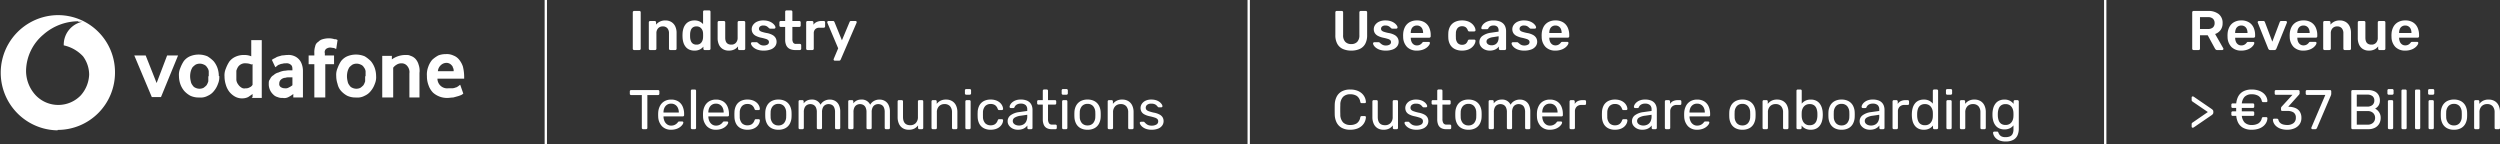
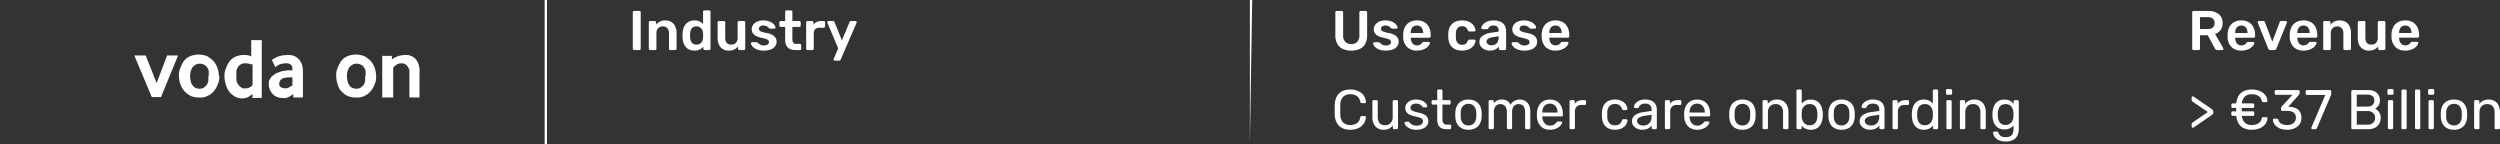
<svg xmlns="http://www.w3.org/2000/svg" width="1074.112" height="62" viewBox="0 0 1074.112 62">
  <rect x="0" y="0" width="1074.112" height="62" fill="#333333" stroke="none" />
  <g id="Group_65469" data-name="Group 65469" transform="translate(662 -1193.733)">
    <path id="Path_38095" data-name="Path 38095" d="M2.448,0A.555.555,0,0,1,2.04-.168a.555.555,0,0,1-.168-.408V-16.224a.555.555,0,0,1,.168-.408.555.555,0,0,1,.408-.168H4.7a.545.545,0,0,1,.42.168.578.578,0,0,1,.156.408V-.576a.578.578,0,0,1-.156.408A.545.545,0,0,1,4.7,0ZM9.336,0a.555.555,0,0,1-.408-.168A.555.555,0,0,1,8.76-.576V-11.9a.555.555,0,0,1,.168-.408.555.555,0,0,1,.408-.168H11.3a.555.555,0,0,1,.408.168.555.555,0,0,1,.168.408v.984a5.11,5.11,0,0,1,1.6-1.284,5.1,5.1,0,0,1,2.412-.516,4.782,4.782,0,0,1,2.544.66A4.384,4.384,0,0,1,20.1-10.2a6.489,6.489,0,0,1,.588,2.88V-.576a.555.555,0,0,1-.168.408A.555.555,0,0,1,20.112,0H18a.555.555,0,0,1-.408-.168.555.555,0,0,1-.168-.408v-6.6A3.232,3.232,0,0,0,16.74-9.36a2.474,2.474,0,0,0-1.98-.792,2.6,2.6,0,0,0-1.992.792,3.063,3.063,0,0,0-.744,2.184v6.6a.555.555,0,0,1-.168.408A.555.555,0,0,1,11.448,0ZM28.368.24a5.377,5.377,0,0,1-2.2-.42A4.163,4.163,0,0,1,24.6-1.368a5.524,5.524,0,0,1-.96-1.812,8.529,8.529,0,0,1-.384-2.292q-.024-.432-.024-.78t.024-.78a8.569,8.569,0,0,1,.372-2.232,5.388,5.388,0,0,1,.96-1.812,4.326,4.326,0,0,1,1.584-1.212,5.247,5.247,0,0,1,2.2-.432,4.929,4.929,0,0,1,2.2.444,4.69,4.69,0,0,1,1.5,1.14v-5.328a.578.578,0,0,1,.156-.408.545.545,0,0,1,.42-.168h2.04a.555.555,0,0,1,.408.168.555.555,0,0,1,.168.408V-.576a.555.555,0,0,1-.168.408A.555.555,0,0,1,34.68,0h-1.9a.545.545,0,0,1-.42-.168.578.578,0,0,1-.156-.408v-.888A4.723,4.723,0,0,1,30.684-.24,4.993,4.993,0,0,1,28.368.24Zm.888-2.568a2.593,2.593,0,0,0,1.608-.456,2.723,2.723,0,0,0,.888-1.164A4.184,4.184,0,0,0,32.064-5.4q.024-.432.024-.924t-.024-.924a3.467,3.467,0,0,0-.336-1.38,2.8,2.8,0,0,0-.912-1.092,2.608,2.608,0,0,0-1.56-.432,2.589,2.589,0,0,0-1.6.444,2.5,2.5,0,0,0-.852,1.164A5.46,5.46,0,0,0,26.5-6.96q-.024.72,0,1.44a5.46,5.46,0,0,0,.312,1.584,2.5,2.5,0,0,0,.852,1.164A2.589,2.589,0,0,0,29.256-2.328ZM43.08.24a4.72,4.72,0,0,1-2.532-.66A4.319,4.319,0,0,1,38.9-2.292a6.623,6.623,0,0,1-.576-2.868V-11.9a.555.555,0,0,1,.168-.408.555.555,0,0,1,.408-.168h2.112a.545.545,0,0,1,.42.168.578.578,0,0,1,.156.408v6.6q0,2.976,2.616,2.976a2.565,2.565,0,0,0,1.98-.792A3.094,3.094,0,0,0,46.92-5.3v-6.6a.555.555,0,0,1,.168-.408.555.555,0,0,1,.408-.168h2.112a.555.555,0,0,1,.408.168.555.555,0,0,1,.168.408V-.576a.555.555,0,0,1-.168.408A.555.555,0,0,1,49.608,0H47.664a.545.545,0,0,1-.42-.168.578.578,0,0,1-.156-.408V-1.56A4.6,4.6,0,0,1,45.48-.24,5.343,5.343,0,0,1,43.08.24Zm15,0A7.913,7.913,0,0,1,55.62-.1a5.509,5.509,0,0,1-1.668-.84,3.985,3.985,0,0,1-.96-1.008,1.981,1.981,0,0,1-.336-.84.467.467,0,0,1,.156-.42.591.591,0,0,1,.4-.156h1.9a.532.532,0,0,1,.168.024.582.582,0,0,1,.192.144q.312.264.66.552a3.334,3.334,0,0,0,.828.492,3.079,3.079,0,0,0,1.2.2,3.069,3.069,0,0,0,1.572-.372,1.173,1.173,0,0,0,.636-1.068,1.186,1.186,0,0,0-.276-.816,2.407,2.407,0,0,0-1.02-.564,19.474,19.474,0,0,0-2.112-.54A9.006,9.006,0,0,1,54.72-6.1,3.338,3.338,0,0,1,53.4-7.3a3.2,3.2,0,0,1-.432-1.68,3.19,3.19,0,0,1,.564-1.788,4.165,4.165,0,0,1,1.68-1.4,6.223,6.223,0,0,1,2.772-.552,7.067,7.067,0,0,1,2.256.324,5.616,5.616,0,0,1,1.6.8,4.287,4.287,0,0,1,.972.972,1.812,1.812,0,0,1,.36.852.481.481,0,0,1-.144.42.548.548,0,0,1-.384.156H60.864a.476.476,0,0,1-.216-.048,1.261,1.261,0,0,1-.192-.12q-.264-.24-.576-.516a2.819,2.819,0,0,0-.756-.468,2.968,2.968,0,0,0-1.164-.192,2.138,2.138,0,0,0-1.392.4,1.238,1.238,0,0,0-.48,1,1.137,1.137,0,0,0,.228.708,2.1,2.1,0,0,0,.924.564,14.632,14.632,0,0,0,2.112.552,7.7,7.7,0,0,1,2.556.852,3.5,3.5,0,0,1,1.344,1.3,3.349,3.349,0,0,1,.4,1.62,3.2,3.2,0,0,1-.636,1.944A4.158,4.158,0,0,1,61.14-.252,8.312,8.312,0,0,1,58.08.24ZM71.712,0a5.277,5.277,0,0,1-2.424-.5A3.207,3.207,0,0,1,67.824-2a5.705,5.705,0,0,1-.48-2.484V-9.936h-1.9a.555.555,0,0,1-.408-.168.585.585,0,0,1-.168-.432V-11.9a.555.555,0,0,1,.168-.408.555.555,0,0,1,.408-.168h1.9v-3.984a.578.578,0,0,1,.156-.408.545.545,0,0,1,.42-.168h1.944a.555.555,0,0,1,.408.168.555.555,0,0,1,.168.408v3.984h3a.555.555,0,0,1,.408.168.555.555,0,0,1,.168.408v1.368a.585.585,0,0,1-.168.432.555.555,0,0,1-.408.168h-3v5.208a2.874,2.874,0,0,0,.348,1.536A1.319,1.319,0,0,0,72-2.64h1.656a.555.555,0,0,1,.408.168.555.555,0,0,1,.168.408V-.576a.555.555,0,0,1-.168.408A.555.555,0,0,1,73.656,0Zm5.232,0a.555.555,0,0,1-.408-.168.555.555,0,0,1-.168-.408v-11.3a.585.585,0,0,1,.168-.432.555.555,0,0,1,.408-.168h1.944a.6.6,0,0,1,.42.168.564.564,0,0,1,.18.432v.984a3.6,3.6,0,0,1,1.428-1.176,4.756,4.756,0,0,1,2.028-.408h.984a.545.545,0,0,1,.42.168.578.578,0,0,1,.156.408v1.728a.578.578,0,0,1-.156.408.545.545,0,0,1-.42.168H82.056a2.418,2.418,0,0,0-1.788.636,2.417,2.417,0,0,0-.636,1.788v6.6a.555.555,0,0,1-.168.408A.585.585,0,0,1,79.032,0ZM88.632,4.56a.492.492,0,0,1-.48-.48,1.274,1.274,0,0,1,.012-.18.579.579,0,0,1,.084-.2L90.12-.744,85.512-11.616a1.1,1.1,0,0,1-.1-.336.638.638,0,0,1,.168-.372.47.47,0,0,1,.36-.156h1.944a.587.587,0,0,1,.432.144,1,1,0,0,1,.216.312l3.192,7.848,3.288-7.848a.825.825,0,0,1,.216-.324.62.62,0,0,1,.432-.132h1.92a.5.5,0,0,1,.348.144.444.444,0,0,1,.156.336,1.106,1.106,0,0,1-.1.384L91.2,4.1a1.1,1.1,0,0,1-.24.324.62.62,0,0,1-.432.132Z" transform="translate(-392 1215.233)" fill="#fff" />
-     <path id="Path_38094" data-name="Path 38094" d="M6.312,0a.537.537,0,0,1-.4-.156.537.537,0,0,1-.156-.4V-14.664H1.152a.537.537,0,0,1-.4-.156.537.537,0,0,1-.156-.4v-1.008a.568.568,0,0,1,.156-.42.537.537,0,0,1,.4-.156H12.72a.568.568,0,0,1,.42.156.568.568,0,0,1,.156.42v1.008a.537.537,0,0,1-.156.4.568.568,0,0,1-.42.156H8.136V-.552a.537.537,0,0,1-.156.4A.568.568,0,0,1,7.56,0ZM18.36.24A5.234,5.234,0,0,1,14.4-1.284a6.28,6.28,0,0,1-1.608-4.164q-.024-.312-.024-.8t.024-.8a7.023,7.023,0,0,1,.792-2.988,4.946,4.946,0,0,1,1.908-1.98,5.612,5.612,0,0,1,2.844-.7,5.7,5.7,0,0,1,3.06.768A4.9,4.9,0,0,1,23.28-9.768a7.892,7.892,0,0,1,.648,3.312v.408a.528.528,0,0,1-.156.408.561.561,0,0,1-.4.144h-8.3v.216A5.022,5.022,0,0,0,15.5-3.444a3.379,3.379,0,0,0,1.116,1.38,2.856,2.856,0,0,0,1.716.528,3.456,3.456,0,0,0,1.44-.264,3.69,3.69,0,0,0,.936-.588,2.807,2.807,0,0,0,.48-.516,1.248,1.248,0,0,1,.336-.348.91.91,0,0,1,.384-.06h1.176a.557.557,0,0,1,.372.132.4.4,0,0,1,.132.372,1.859,1.859,0,0,1-.384.876,4.72,4.72,0,0,1-1.02,1.02,5.572,5.572,0,0,1-1.632.828A6.926,6.926,0,0,1,18.36.24ZM15.072-7.152h6.576v-.072a4.452,4.452,0,0,0-.4-1.92,3.193,3.193,0,0,0-1.14-1.332,3.146,3.146,0,0,0-1.776-.492,3.088,3.088,0,0,0-1.764.492,3.141,3.141,0,0,0-1.116,1.332,4.571,4.571,0,0,0-.384,1.92ZM27.384,0a.537.537,0,0,1-.4-.156.537.537,0,0,1-.156-.4V-16.488a.537.537,0,0,1,.156-.4.537.537,0,0,1,.4-.156h1.128a.528.528,0,0,1,.408.156.561.561,0,0,1,.144.4V-.552a.561.561,0,0,1-.144.4A.528.528,0,0,1,28.512,0ZM37.632.24a5.234,5.234,0,0,1-3.96-1.524,6.28,6.28,0,0,1-1.608-4.164q-.024-.312-.024-.8t.024-.8a7.023,7.023,0,0,1,.792-2.988,4.946,4.946,0,0,1,1.908-1.98,5.612,5.612,0,0,1,2.844-.7,5.7,5.7,0,0,1,3.06.768,4.9,4.9,0,0,1,1.884,2.184A7.892,7.892,0,0,1,43.2-6.456v.408a.528.528,0,0,1-.156.408.561.561,0,0,1-.4.144h-8.3v.216a5.022,5.022,0,0,0,.432,1.836,3.379,3.379,0,0,0,1.116,1.38,2.856,2.856,0,0,0,1.716.528,3.456,3.456,0,0,0,1.44-.264,3.691,3.691,0,0,0,.936-.588,2.806,2.806,0,0,0,.48-.516,1.248,1.248,0,0,1,.336-.348.91.91,0,0,1,.384-.06H42.36a.557.557,0,0,1,.372.132.4.4,0,0,1,.132.372,1.859,1.859,0,0,1-.384.876,4.72,4.72,0,0,1-1.02,1.02,5.572,5.572,0,0,1-1.632.828A6.926,6.926,0,0,1,37.632.24ZM34.344-7.152H40.92v-.072a4.452,4.452,0,0,0-.4-1.92,3.193,3.193,0,0,0-1.14-1.332,3.146,3.146,0,0,0-1.776-.492,3.088,3.088,0,0,0-1.764.492,3.141,3.141,0,0,0-1.116,1.332,4.571,4.571,0,0,0-.384,1.92ZM51.12.24a6.159,6.159,0,0,1-2.94-.66,4.588,4.588,0,0,1-1.908-1.9,6.51,6.51,0,0,1-.72-2.964q-.024-.36-.024-.96t.024-.96a6.51,6.51,0,0,1,.72-2.964,4.588,4.588,0,0,1,1.908-1.9,6.159,6.159,0,0,1,2.94-.66,6.643,6.643,0,0,1,2.388.384,5.075,5.075,0,0,1,1.644.984,4.176,4.176,0,0,1,.972,1.3,3.453,3.453,0,0,1,.348,1.32.42.42,0,0,1-.144.384.606.606,0,0,1-.408.144H54.768a.523.523,0,0,1-.36-.108,1.144,1.144,0,0,1-.24-.372,3.193,3.193,0,0,0-1.176-1.656,3.342,3.342,0,0,0-1.848-.48,3.189,3.189,0,0,0-2.34.888,4.1,4.1,0,0,0-.972,2.856q-.024.864,0,1.68A4.093,4.093,0,0,0,48.8-2.532a3.213,3.213,0,0,0,2.34.876,3.342,3.342,0,0,0,1.848-.48,3.193,3.193,0,0,0,1.176-1.656,1.329,1.329,0,0,1,.24-.384.489.489,0,0,1,.36-.12H55.92a.578.578,0,0,1,.408.156.451.451,0,0,1,.144.4,3.5,3.5,0,0,1-.216,1.032,3.963,3.963,0,0,1-.612,1.068,4.468,4.468,0,0,1-1.044.96,5.312,5.312,0,0,1-1.488.672A7.132,7.132,0,0,1,51.12.24Zm13.32,0a6.092,6.092,0,0,1-3.048-.7A4.682,4.682,0,0,1,59.52-2.388a6.648,6.648,0,0,1-.72-2.82q-.024-.408-.024-1.044t.024-1.02a6.5,6.5,0,0,1,.732-2.832,4.781,4.781,0,0,1,1.884-1.92,6.039,6.039,0,0,1,3.024-.7,6.039,6.039,0,0,1,3.024.7,4.781,4.781,0,0,1,1.884,1.92,6.5,6.5,0,0,1,.732,2.832q.024.384.024,1.02T70.08-5.208a6.648,6.648,0,0,1-.72,2.82A4.682,4.682,0,0,1,67.488-.456,6.092,6.092,0,0,1,64.44.24Zm0-1.848a3.1,3.1,0,0,0,2.376-.948,4.165,4.165,0,0,0,.96-2.772q.024-.36.024-.912t-.024-.912a4.165,4.165,0,0,0-.96-2.772,3.1,3.1,0,0,0-2.376-.948,3.139,3.139,0,0,0-2.388.948A4.042,4.042,0,0,0,61.1-7.152q-.024.36-.024.912t.024.912a4.042,4.042,0,0,0,.948,2.772A3.139,3.139,0,0,0,64.44-1.608ZM73.656,0a.537.537,0,0,1-.4-.156.537.537,0,0,1-.156-.4V-11.928a.537.537,0,0,1,.156-.4.537.537,0,0,1,.4-.156h1.08a.537.537,0,0,1,.4.156.537.537,0,0,1,.156.4v.84a4.085,4.085,0,0,1,1.392-1.188A4.262,4.262,0,0,1,78.7-12.72a3.914,3.914,0,0,1,3.84,2.208,4.089,4.089,0,0,1,1.608-1.608,4.772,4.772,0,0,1,2.4-.6,4.532,4.532,0,0,1,2.268.576A4,4,0,0,1,90.42-10.4a6.437,6.437,0,0,1,.588,2.916V-.552a.537.537,0,0,1-.156.4.537.537,0,0,1-.4.156H89.328a.537.537,0,0,1-.4-.156.537.537,0,0,1-.156-.4v-6.72a4.789,4.789,0,0,0-.384-2.112,2.264,2.264,0,0,0-1.032-1.08,3.221,3.221,0,0,0-1.416-.312,2.918,2.918,0,0,0-1.272.312A2.443,2.443,0,0,0,83.6-9.384a4.434,4.434,0,0,0-.42,2.112v6.72a.537.537,0,0,1-.156.4.537.537,0,0,1-.4.156H81.5a.537.537,0,0,1-.4-.156.537.537,0,0,1-.156-.4v-6.72a4.545,4.545,0,0,0-.408-2.112,2.381,2.381,0,0,0-1.056-1.08,3.114,3.114,0,0,0-1.368-.312,2.918,2.918,0,0,0-1.272.312,2.443,2.443,0,0,0-1.068,1.08A4.373,4.373,0,0,0,75.36-7.3V-.552a.537.537,0,0,1-.156.4.537.537,0,0,1-.4.156ZM94.992,0a.537.537,0,0,1-.4-.156.537.537,0,0,1-.156-.4V-11.928a.537.537,0,0,1,.156-.4.537.537,0,0,1,.4-.156h1.08a.537.537,0,0,1,.4.156.537.537,0,0,1,.156.4v.84a4.085,4.085,0,0,1,1.392-1.188,4.262,4.262,0,0,1,2.016-.444,3.914,3.914,0,0,1,3.84,2.208,4.089,4.089,0,0,1,1.608-1.608,4.772,4.772,0,0,1,2.4-.6,4.532,4.532,0,0,1,2.268.576,4,4,0,0,1,1.608,1.74,6.437,6.437,0,0,1,.588,2.916V-.552a.537.537,0,0,1-.156.4.537.537,0,0,1-.4.156h-1.128a.537.537,0,0,1-.4-.156.537.537,0,0,1-.156-.4v-6.72a4.789,4.789,0,0,0-.384-2.112,2.264,2.264,0,0,0-1.032-1.08,3.221,3.221,0,0,0-1.416-.312,2.918,2.918,0,0,0-1.272.312,2.443,2.443,0,0,0-1.068,1.08,4.434,4.434,0,0,0-.42,2.112v6.72a.537.537,0,0,1-.156.4.537.537,0,0,1-.4.156H102.84a.537.537,0,0,1-.4-.156.537.537,0,0,1-.156-.4v-6.72a4.545,4.545,0,0,0-.408-2.112,2.381,2.381,0,0,0-1.056-1.08,3.114,3.114,0,0,0-1.368-.312,2.918,2.918,0,0,0-1.272.312,2.443,2.443,0,0,0-1.068,1.08A4.373,4.373,0,0,0,96.7-7.3V-.552a.537.537,0,0,1-.156.4.537.537,0,0,1-.4.156Zm25.44.24a4.729,4.729,0,0,1-2.6-.684,4.309,4.309,0,0,1-1.62-1.908,6.765,6.765,0,0,1-.552-2.808v-6.768a.537.537,0,0,1,.156-.4.537.537,0,0,1,.4-.156h1.2a.537.537,0,0,1,.4.156.537.537,0,0,1,.156.4V-5.28q0,3.576,3.12,3.576a3.139,3.139,0,0,0,2.388-.948,3.663,3.663,0,0,0,.9-2.628v-6.648a.537.537,0,0,1,.156-.4.537.537,0,0,1,.4-.156h1.2a.5.5,0,0,1,.384.156.561.561,0,0,1,.144.4V-.552a.561.561,0,0,1-.144.4A.5.5,0,0,1,126.12,0h-1.128a.537.537,0,0,1-.4-.156.537.537,0,0,1-.156-.4V-1.608a4.974,4.974,0,0,1-1.572,1.344A5.082,5.082,0,0,1,120.432.24ZM130.776,0a.537.537,0,0,1-.4-.156.537.537,0,0,1-.156-.4V-11.928a.537.537,0,0,1,.156-.4.537.537,0,0,1,.4-.156H131.9a.537.537,0,0,1,.4.156.537.537,0,0,1,.156.4v1.056a4.9,4.9,0,0,1,1.572-1.332,5.069,5.069,0,0,1,2.436-.516,4.9,4.9,0,0,1,2.652.684,4.346,4.346,0,0,1,1.656,1.9,6.621,6.621,0,0,1,.564,2.82V-.552a.537.537,0,0,1-.156.4.537.537,0,0,1-.4.156h-1.2a.537.537,0,0,1-.4-.156.537.537,0,0,1-.156-.4V-7.2a3.9,3.9,0,0,0-.816-2.628,2.993,2.993,0,0,0-2.4-.948,3.139,3.139,0,0,0-2.388.948,3.663,3.663,0,0,0-.9,2.628V-.552a.537.537,0,0,1-.156.4.537.537,0,0,1-.4.156ZM145.32,0a.537.537,0,0,1-.4-.156.537.537,0,0,1-.156-.4V-11.928a.537.537,0,0,1,.156-.4.537.537,0,0,1,.4-.156h1.152a.537.537,0,0,1,.4.156.537.537,0,0,1,.156.4V-.552a.537.537,0,0,1-.156.4.537.537,0,0,1-.4.156Zm-.192-14.808a.537.537,0,0,1-.4-.156.537.537,0,0,1-.156-.4v-1.3a.578.578,0,0,1,.156-.408.517.517,0,0,1,.4-.168h1.512a.555.555,0,0,1,.408.168.555.555,0,0,1,.168.408v1.3a.517.517,0,0,1-.168.4.578.578,0,0,1-.408.156ZM155.616.24a6.159,6.159,0,0,1-2.94-.66,4.588,4.588,0,0,1-1.908-1.9,6.51,6.51,0,0,1-.72-2.964q-.024-.36-.024-.96t.024-.96a6.51,6.51,0,0,1,.72-2.964,4.588,4.588,0,0,1,1.908-1.9,6.159,6.159,0,0,1,2.94-.66,6.643,6.643,0,0,1,2.388.384,5.075,5.075,0,0,1,1.644.984,4.176,4.176,0,0,1,.972,1.3,3.453,3.453,0,0,1,.348,1.32.42.42,0,0,1-.144.384.606.606,0,0,1-.408.144h-1.152a.523.523,0,0,1-.36-.108,1.144,1.144,0,0,1-.24-.372,3.193,3.193,0,0,0-1.176-1.656,3.342,3.342,0,0,0-1.848-.48,3.189,3.189,0,0,0-2.34.888,4.1,4.1,0,0,0-.972,2.856q-.024.864,0,1.68a4.093,4.093,0,0,0,.972,2.868,3.213,3.213,0,0,0,2.34.876,3.342,3.342,0,0,0,1.848-.48,3.193,3.193,0,0,0,1.176-1.656,1.329,1.329,0,0,1,.24-.384.489.489,0,0,1,.36-.12h1.152a.578.578,0,0,1,.408.156.45.45,0,0,1,.144.4,3.5,3.5,0,0,1-.216,1.032,3.963,3.963,0,0,1-.612,1.068,4.468,4.468,0,0,1-1.044.96,5.312,5.312,0,0,1-1.488.672A7.132,7.132,0,0,1,155.616.24ZM167.3.24a4.915,4.915,0,0,1-2.184-.48,4.223,4.223,0,0,1-1.584-1.3,3.041,3.041,0,0,1-.6-1.848,3.108,3.108,0,0,1,1.344-2.64,7.718,7.718,0,0,1,3.5-1.3l3.576-.5v-.7a2.407,2.407,0,0,0-.66-1.8,2.986,2.986,0,0,0-2.148-.648,3.144,3.144,0,0,0-1.728.432,2.3,2.3,0,0,0-.936,1.1.51.51,0,0,1-.5.36H164.3a.49.49,0,0,1-.4-.156.557.557,0,0,1-.132-.372,2.016,2.016,0,0,1,.276-.888,3.647,3.647,0,0,1,.852-1.032,4.909,4.909,0,0,1,1.476-.852,6.109,6.109,0,0,1,2.2-.348,6.894,6.894,0,0,1,2.424.372,3.9,3.9,0,0,1,1.548,1,3.815,3.815,0,0,1,.816,1.416,5.274,5.274,0,0,1,.252,1.608V-.552a.537.537,0,0,1-.156.4.537.537,0,0,1-.4.156h-1.1a.528.528,0,0,1-.408-.156.561.561,0,0,1-.144-.4V-1.584a4.416,4.416,0,0,1-.84.852,4.462,4.462,0,0,1-1.32.7A5.954,5.954,0,0,1,167.3.24Zm.5-1.8a3.874,3.874,0,0,0,1.8-.42,2.986,2.986,0,0,0,1.284-1.308,4.756,4.756,0,0,0,.468-2.232v-.672l-2.784.408a6.425,6.425,0,0,0-2.568.8,1.665,1.665,0,0,0-.864,1.428,1.614,1.614,0,0,0,.4,1.116,2.386,2.386,0,0,0,1.008.66A3.759,3.759,0,0,0,167.808-1.56ZM181.824,0a4.124,4.124,0,0,1-2.184-.516,2.982,2.982,0,0,1-1.224-1.464,5.961,5.961,0,0,1-.384-2.244V-10.56H176.16a.537.537,0,0,1-.4-.156.537.537,0,0,1-.156-.4v-.816a.537.537,0,0,1,.156-.4.537.537,0,0,1,.4-.156h1.872v-4.008a.537.537,0,0,1,.156-.4.537.537,0,0,1,.4-.156h1.128a.537.537,0,0,1,.4.156.537.537,0,0,1,.156.4v4.008h2.976a.528.528,0,0,1,.408.156.561.561,0,0,1,.144.4v.816a.561.561,0,0,1-.144.4.528.528,0,0,1-.408.156h-2.976v6.168a3.484,3.484,0,0,0,.384,1.776,1.456,1.456,0,0,0,1.368.648h1.464a.537.537,0,0,1,.4.156.537.537,0,0,1,.156.4v.864a.537.537,0,0,1-.156.4.537.537,0,0,1-.4.156Zm5.064,0a.537.537,0,0,1-.4-.156.537.537,0,0,1-.156-.4V-11.928a.537.537,0,0,1,.156-.4.537.537,0,0,1,.4-.156h1.152a.537.537,0,0,1,.4.156.537.537,0,0,1,.156.4V-.552a.537.537,0,0,1-.156.4.537.537,0,0,1-.4.156ZM186.7-14.808a.537.537,0,0,1-.4-.156.537.537,0,0,1-.156-.4v-1.3a.578.578,0,0,1,.156-.408.517.517,0,0,1,.4-.168h1.512a.555.555,0,0,1,.408.168.555.555,0,0,1,.168.408v1.3a.517.517,0,0,1-.168.4.578.578,0,0,1-.408.156ZM197.256.24a6.092,6.092,0,0,1-3.048-.7,4.682,4.682,0,0,1-1.872-1.932,6.648,6.648,0,0,1-.72-2.82q-.024-.408-.024-1.044t.024-1.02a6.5,6.5,0,0,1,.732-2.832,4.781,4.781,0,0,1,1.884-1.92,6.039,6.039,0,0,1,3.024-.7,6.039,6.039,0,0,1,3.024.7,4.781,4.781,0,0,1,1.884,1.92,6.5,6.5,0,0,1,.732,2.832q.024.384.024,1.02T202.9-5.208a6.648,6.648,0,0,1-.72,2.82A4.682,4.682,0,0,1,200.3-.456,6.092,6.092,0,0,1,197.256.24Zm0-1.848a3.1,3.1,0,0,0,2.376-.948,4.165,4.165,0,0,0,.96-2.772q.024-.36.024-.912t-.024-.912a4.165,4.165,0,0,0-.96-2.772,3.1,3.1,0,0,0-2.376-.948,3.139,3.139,0,0,0-2.388.948,4.042,4.042,0,0,0-.948,2.772q-.024.36-.024.912t.024.912a4.042,4.042,0,0,0,.948,2.772A3.139,3.139,0,0,0,197.256-1.608ZM206.472,0a.537.537,0,0,1-.4-.156.537.537,0,0,1-.156-.4V-11.928a.537.537,0,0,1,.156-.4.537.537,0,0,1,.4-.156H207.6a.537.537,0,0,1,.4.156.537.537,0,0,1,.156.4v1.056a4.9,4.9,0,0,1,1.572-1.332,5.069,5.069,0,0,1,2.436-.516,4.9,4.9,0,0,1,2.652.684,4.346,4.346,0,0,1,1.656,1.9,6.621,6.621,0,0,1,.564,2.82V-.552a.537.537,0,0,1-.156.4.537.537,0,0,1-.4.156h-1.2a.537.537,0,0,1-.4-.156.537.537,0,0,1-.156-.4V-7.2a3.9,3.9,0,0,0-.816-2.628,2.993,2.993,0,0,0-2.4-.948,3.139,3.139,0,0,0-2.388.948,3.663,3.663,0,0,0-.9,2.628V-.552a.537.537,0,0,1-.156.4.537.537,0,0,1-.4.156Zm18.312.24a7,7,0,0,1-2.3-.336,5.273,5.273,0,0,1-1.56-.816,3.96,3.96,0,0,1-.9-.96,1.9,1.9,0,0,1-.324-.768.427.427,0,0,1,.168-.408.638.638,0,0,1,.384-.144h1.08a.517.517,0,0,1,.2.036.772.772,0,0,1,.228.2,9.357,9.357,0,0,0,.7.672,3.116,3.116,0,0,0,.948.552,3.954,3.954,0,0,0,1.4.216,3.916,3.916,0,0,0,2.016-.468,1.508,1.508,0,0,0,.792-1.38,1.381,1.381,0,0,0-.324-.96,2.794,2.794,0,0,0-1.152-.648,20.324,20.324,0,0,0-2.268-.6,8.323,8.323,0,0,1-2.28-.828,3.032,3.032,0,0,1-1.2-1.176,3.273,3.273,0,0,1-.36-1.548,3.149,3.149,0,0,1,.528-1.716,3.913,3.913,0,0,1,1.548-1.356,5.527,5.527,0,0,1,2.556-.528,6.47,6.47,0,0,1,2.136.312,4.856,4.856,0,0,1,1.464.78,3.958,3.958,0,0,1,.864.924,1.794,1.794,0,0,1,.312.768.45.45,0,0,1-.144.4.548.548,0,0,1-.384.156H227.9a.488.488,0,0,1-.276-.072,1.338,1.338,0,0,1-.2-.168,5.678,5.678,0,0,0-.564-.624,2.541,2.541,0,0,0-.84-.516,3.752,3.752,0,0,0-1.356-.2,2.745,2.745,0,0,0-1.8.5,1.591,1.591,0,0,0-.6,1.272,1.345,1.345,0,0,0,.264.816,2.233,2.233,0,0,0,1.008.648,17.2,17.2,0,0,0,2.208.624,8.233,8.233,0,0,1,2.5.84,3.321,3.321,0,0,1,1.3,1.224,3.274,3.274,0,0,1,.384,1.608,3.2,3.2,0,0,1-.576,1.848,3.861,3.861,0,0,1-1.728,1.332A7.215,7.215,0,0,1,224.784.24Z" transform="translate(-392 1249.233)" fill="#fff" />
    <path id="Path_38092" data-name="Path 38092" d="M8.136.24a7.4,7.4,0,0,1-3.66-.816,5.342,5.342,0,0,1-2.2-2.28,8.1,8.1,0,0,1-.816-3.408Q1.44-7.248,1.44-8.376t.024-2.16a8.1,8.1,0,0,1,.816-3.408,5.342,5.342,0,0,1,2.2-2.28,7.4,7.4,0,0,1,3.66-.816,8.447,8.447,0,0,1,2.9.456,6.074,6.074,0,0,1,2.076,1.224,5.374,5.374,0,0,1,1.26,1.716,5.286,5.286,0,0,1,.48,1.956.4.4,0,0,1-.132.36.53.53,0,0,1-.372.144h-1.32a.592.592,0,0,1-.372-.12.736.736,0,0,1-.228-.432A3.8,3.8,0,0,0,10.908-14.3,5.146,5.146,0,0,0,8.136-15a4.23,4.23,0,0,0-3.072,1.092,4.9,4.9,0,0,0-1.2,3.492q-.072,1.968,0,4.032a4.9,4.9,0,0,0,1.2,3.492A4.23,4.23,0,0,0,8.136-1.8a5.146,5.146,0,0,0,2.772-.7,3.8,3.8,0,0,0,1.524-2.568A.736.736,0,0,1,12.66-5.5a.592.592,0,0,1,.372-.12h1.32a.557.557,0,0,1,.372.132.374.374,0,0,1,.132.348,5.384,5.384,0,0,1-.48,1.968,5.333,5.333,0,0,1-1.26,1.728A6.074,6.074,0,0,1,11.04-.216,8.447,8.447,0,0,1,8.136.24Zm14.28,0a4.729,4.729,0,0,1-2.6-.684,4.309,4.309,0,0,1-1.62-1.908A6.765,6.765,0,0,1,17.64-5.16v-6.768a.537.537,0,0,1,.156-.4.537.537,0,0,1,.4-.156h1.2a.537.537,0,0,1,.4.156.537.537,0,0,1,.156.4V-5.28q0,3.576,3.12,3.576a3.139,3.139,0,0,0,2.388-.948,3.663,3.663,0,0,0,.9-2.628v-6.648a.537.537,0,0,1,.156-.4.537.537,0,0,1,.4-.156h1.2a.5.5,0,0,1,.384.156.561.561,0,0,1,.144.4V-.552a.561.561,0,0,1-.144.4A.5.5,0,0,1,28.1,0H26.976a.537.537,0,0,1-.4-.156.537.537,0,0,1-.156-.4V-1.608A4.974,4.974,0,0,1,24.852-.264,5.082,5.082,0,0,1,22.416.24Zm14.112,0a7,7,0,0,1-2.3-.336,5.273,5.273,0,0,1-1.56-.816,3.96,3.96,0,0,1-.9-.96,1.9,1.9,0,0,1-.324-.768.427.427,0,0,1,.168-.408.638.638,0,0,1,.384-.144h1.08a.517.517,0,0,1,.2.036.772.772,0,0,1,.228.2,9.357,9.357,0,0,0,.7.672,3.116,3.116,0,0,0,.948.552,3.954,3.954,0,0,0,1.4.216,3.916,3.916,0,0,0,2.016-.468,1.508,1.508,0,0,0,.792-1.38,1.381,1.381,0,0,0-.324-.96,2.794,2.794,0,0,0-1.152-.648,20.324,20.324,0,0,0-2.268-.6,8.323,8.323,0,0,1-2.28-.828,3.032,3.032,0,0,1-1.2-1.176,3.273,3.273,0,0,1-.36-1.548,3.149,3.149,0,0,1,.528-1.716,3.913,3.913,0,0,1,1.548-1.356,5.527,5.527,0,0,1,2.556-.528,6.47,6.47,0,0,1,2.136.312,4.856,4.856,0,0,1,1.464.78,3.957,3.957,0,0,1,.864.924,1.794,1.794,0,0,1,.312.768.451.451,0,0,1-.144.4.548.548,0,0,1-.384.156H39.648a.488.488,0,0,1-.276-.072,1.338,1.338,0,0,1-.2-.168,5.678,5.678,0,0,0-.564-.624,2.541,2.541,0,0,0-.84-.516,3.752,3.752,0,0,0-1.356-.2,2.745,2.745,0,0,0-1.8.5,1.591,1.591,0,0,0-.6,1.272,1.345,1.345,0,0,0,.264.816,2.233,2.233,0,0,0,1.008.648,17.2,17.2,0,0,0,2.208.624,8.233,8.233,0,0,1,2.5.84,3.321,3.321,0,0,1,1.3,1.224,3.274,3.274,0,0,1,.384,1.608,3.2,3.2,0,0,1-.576,1.848A3.861,3.861,0,0,1,39.36-.252,7.215,7.215,0,0,1,36.528.24ZM49.3,0a4.124,4.124,0,0,1-2.184-.516A2.982,2.982,0,0,1,45.888-1.98,5.96,5.96,0,0,1,45.5-4.224V-10.56H43.632a.537.537,0,0,1-.4-.156.537.537,0,0,1-.156-.4v-.816a.537.537,0,0,1,.156-.4.537.537,0,0,1,.4-.156H45.5v-4.008a.537.537,0,0,1,.156-.4.537.537,0,0,1,.4-.156h1.128a.537.537,0,0,1,.4.156.537.537,0,0,1,.156.4v4.008h2.976a.528.528,0,0,1,.408.156.561.561,0,0,1,.144.4v.816a.561.561,0,0,1-.144.4.528.528,0,0,1-.408.156H47.736v6.168a3.484,3.484,0,0,0,.384,1.776,1.456,1.456,0,0,0,1.368.648h1.464a.537.537,0,0,1,.4.156.537.537,0,0,1,.156.4v.864a.537.537,0,0,1-.156.4.537.537,0,0,1-.4.156ZM58.92.24a6.092,6.092,0,0,1-3.048-.7A4.682,4.682,0,0,1,54-2.388a6.648,6.648,0,0,1-.72-2.82q-.024-.408-.024-1.044t.024-1.02a6.5,6.5,0,0,1,.732-2.832,4.781,4.781,0,0,1,1.884-1.92,6.039,6.039,0,0,1,3.024-.7,6.039,6.039,0,0,1,3.024.7,4.781,4.781,0,0,1,1.884,1.92,6.5,6.5,0,0,1,.732,2.832q.024.384.024,1.02T64.56-5.208a6.648,6.648,0,0,1-.72,2.82A4.682,4.682,0,0,1,61.968-.456,6.092,6.092,0,0,1,58.92.24Zm0-1.848A3.1,3.1,0,0,0,61.3-2.556a4.165,4.165,0,0,0,.96-2.772q.024-.36.024-.912t-.024-.912a4.165,4.165,0,0,0-.96-2.772,3.1,3.1,0,0,0-2.376-.948,3.139,3.139,0,0,0-2.388.948,4.042,4.042,0,0,0-.948,2.772q-.024.36-.024.912t.024.912a4.042,4.042,0,0,0,.948,2.772A3.139,3.139,0,0,0,58.92-1.608ZM68.136,0a.537.537,0,0,1-.4-.156.537.537,0,0,1-.156-.4V-11.928a.537.537,0,0,1,.156-.4.537.537,0,0,1,.4-.156h1.08a.537.537,0,0,1,.4.156.537.537,0,0,1,.156.4v.84a4.085,4.085,0,0,1,1.392-1.188,4.262,4.262,0,0,1,2.016-.444,3.914,3.914,0,0,1,3.84,2.208,4.089,4.089,0,0,1,1.608-1.608,4.772,4.772,0,0,1,2.4-.6,4.532,4.532,0,0,1,2.268.576A4,4,0,0,1,84.9-10.4a6.437,6.437,0,0,1,.588,2.916V-.552a.537.537,0,0,1-.156.4.537.537,0,0,1-.4.156H83.808a.537.537,0,0,1-.4-.156.537.537,0,0,1-.156-.4v-6.72a4.789,4.789,0,0,0-.384-2.112,2.264,2.264,0,0,0-1.032-1.08,3.221,3.221,0,0,0-1.416-.312,2.918,2.918,0,0,0-1.272.312,2.443,2.443,0,0,0-1.068,1.08,4.434,4.434,0,0,0-.42,2.112v6.72a.537.537,0,0,1-.156.4.537.537,0,0,1-.4.156H75.984a.537.537,0,0,1-.4-.156.537.537,0,0,1-.156-.4v-6.72a4.545,4.545,0,0,0-.408-2.112,2.381,2.381,0,0,0-1.056-1.08,3.114,3.114,0,0,0-1.368-.312,2.918,2.918,0,0,0-1.272.312,2.443,2.443,0,0,0-1.068,1.08A4.373,4.373,0,0,0,69.84-7.3V-.552a.537.537,0,0,1-.156.4.537.537,0,0,1-.4.156ZM93.912.24a5.234,5.234,0,0,1-3.96-1.524,6.28,6.28,0,0,1-1.608-4.164q-.024-.312-.024-.8t.024-.8a7.023,7.023,0,0,1,.792-2.988,4.946,4.946,0,0,1,1.908-1.98,5.612,5.612,0,0,1,2.844-.7,5.7,5.7,0,0,1,3.06.768,4.9,4.9,0,0,1,1.884,2.184,7.892,7.892,0,0,1,.648,3.312v.408a.528.528,0,0,1-.156.408.561.561,0,0,1-.4.144h-8.3v.216a5.022,5.022,0,0,0,.432,1.836,3.379,3.379,0,0,0,1.116,1.38,2.856,2.856,0,0,0,1.716.528,3.456,3.456,0,0,0,1.44-.264,3.69,3.69,0,0,0,.936-.588,2.806,2.806,0,0,0,.48-.516,1.248,1.248,0,0,1,.336-.348.91.91,0,0,1,.384-.06H98.64a.557.557,0,0,1,.372.132.4.4,0,0,1,.132.372,1.859,1.859,0,0,1-.384.876,4.72,4.72,0,0,1-1.02,1.02,5.572,5.572,0,0,1-1.632.828A6.926,6.926,0,0,1,93.912.24ZM90.624-7.152H97.2v-.072a4.452,4.452,0,0,0-.4-1.92,3.193,3.193,0,0,0-1.14-1.332,3.146,3.146,0,0,0-1.776-.492,3.088,3.088,0,0,0-1.764.492,3.141,3.141,0,0,0-1.116,1.332,4.571,4.571,0,0,0-.384,1.92ZM102.912,0a.537.537,0,0,1-.4-.156.537.537,0,0,1-.156-.4V-11.9a.578.578,0,0,1,.156-.408.517.517,0,0,1,.4-.168h1.1a.555.555,0,0,1,.408.168.555.555,0,0,1,.168.408v1.056a3.047,3.047,0,0,1,1.32-1.224,4.637,4.637,0,0,1,2.04-.408h.936a.537.537,0,0,1,.4.156.537.537,0,0,1,.156.4v.984a.5.5,0,0,1-.156.384.561.561,0,0,1-.4.144h-1.44a2.732,2.732,0,0,0-2.04.756,2.8,2.8,0,0,0-.744,2.052V-.552a.517.517,0,0,1-.168.4.578.578,0,0,1-.408.156Zm18.936.24a6.159,6.159,0,0,1-2.94-.66A4.588,4.588,0,0,1,117-2.316a6.51,6.51,0,0,1-.72-2.964q-.024-.36-.024-.96t.024-.96a6.51,6.51,0,0,1,.72-2.964,4.588,4.588,0,0,1,1.908-1.9,6.159,6.159,0,0,1,2.94-.66,6.643,6.643,0,0,1,2.388.384,5.075,5.075,0,0,1,1.644.984,4.176,4.176,0,0,1,.972,1.3,3.453,3.453,0,0,1,.348,1.32.42.42,0,0,1-.144.384.606.606,0,0,1-.408.144H125.5a.523.523,0,0,1-.36-.108,1.144,1.144,0,0,1-.24-.372,3.193,3.193,0,0,0-1.176-1.656,3.342,3.342,0,0,0-1.848-.48,3.189,3.189,0,0,0-2.34.888,4.1,4.1,0,0,0-.972,2.856q-.024.864,0,1.68a4.093,4.093,0,0,0,.972,2.868,3.213,3.213,0,0,0,2.34.876,3.342,3.342,0,0,0,1.848-.48A3.193,3.193,0,0,0,124.9-3.792a1.329,1.329,0,0,1,.24-.384.489.489,0,0,1,.36-.12h1.152a.578.578,0,0,1,.408.156.451.451,0,0,1,.144.4,3.5,3.5,0,0,1-.216,1.032,3.963,3.963,0,0,1-.612,1.068,4.468,4.468,0,0,1-1.044.96,5.312,5.312,0,0,1-1.488.672A7.132,7.132,0,0,1,121.848.24Zm11.688,0a4.915,4.915,0,0,1-2.184-.48,4.223,4.223,0,0,1-1.584-1.3,3.041,3.041,0,0,1-.6-1.848,3.108,3.108,0,0,1,1.344-2.64,7.718,7.718,0,0,1,3.5-1.3l3.576-.5v-.7a2.407,2.407,0,0,0-.66-1.8,2.986,2.986,0,0,0-2.148-.648,3.144,3.144,0,0,0-1.728.432,2.3,2.3,0,0,0-.936,1.1.51.51,0,0,1-.5.36h-1.08a.49.49,0,0,1-.4-.156.557.557,0,0,1-.132-.372,2.016,2.016,0,0,1,.276-.888,3.647,3.647,0,0,1,.852-1.032,4.909,4.909,0,0,1,1.476-.852,6.109,6.109,0,0,1,2.2-.348,6.894,6.894,0,0,1,2.424.372,3.9,3.9,0,0,1,1.548,1,3.815,3.815,0,0,1,.816,1.416,5.274,5.274,0,0,1,.252,1.608V-.552a.537.537,0,0,1-.156.4.537.537,0,0,1-.4.156h-1.1a.528.528,0,0,1-.408-.156.561.561,0,0,1-.144-.4V-1.584a4.416,4.416,0,0,1-.84.852,4.462,4.462,0,0,1-1.32.7A5.954,5.954,0,0,1,133.536.24Zm.5-1.8a3.874,3.874,0,0,0,1.8-.42,2.986,2.986,0,0,0,1.284-1.308,4.756,4.756,0,0,0,.468-2.232v-.672l-2.784.408a6.425,6.425,0,0,0-2.568.8,1.665,1.665,0,0,0-.864,1.428,1.614,1.614,0,0,0,.4,1.116,2.386,2.386,0,0,0,1.008.66A3.759,3.759,0,0,0,134.04-1.56ZM143.856,0a.537.537,0,0,1-.4-.156.537.537,0,0,1-.156-.4V-11.9a.578.578,0,0,1,.156-.408.517.517,0,0,1,.4-.168h1.1a.555.555,0,0,1,.408.168.555.555,0,0,1,.168.408v1.056a3.047,3.047,0,0,1,1.32-1.224,4.637,4.637,0,0,1,2.04-.408h.936a.537.537,0,0,1,.4.156.537.537,0,0,1,.156.4v.984a.5.5,0,0,1-.156.384.561.561,0,0,1-.4.144h-1.44a2.732,2.732,0,0,0-2.04.756,2.8,2.8,0,0,0-.744,2.052V-.552a.517.517,0,0,1-.168.4.578.578,0,0,1-.408.156Zm13.32.24a5.234,5.234,0,0,1-3.96-1.524,6.28,6.28,0,0,1-1.608-4.164q-.024-.312-.024-.8t.024-.8a7.023,7.023,0,0,1,.792-2.988,4.946,4.946,0,0,1,1.908-1.98,5.612,5.612,0,0,1,2.844-.7,5.7,5.7,0,0,1,3.06.768A4.9,4.9,0,0,1,162.1-9.768a7.892,7.892,0,0,1,.648,3.312v.408a.528.528,0,0,1-.156.408.561.561,0,0,1-.4.144h-8.3v.216a5.022,5.022,0,0,0,.432,1.836,3.379,3.379,0,0,0,1.116,1.38,2.856,2.856,0,0,0,1.716.528,3.456,3.456,0,0,0,1.44-.264,3.691,3.691,0,0,0,.936-.588,2.807,2.807,0,0,0,.48-.516,1.248,1.248,0,0,1,.336-.348.91.91,0,0,1,.384-.06H161.9a.557.557,0,0,1,.372.132.4.4,0,0,1,.132.372,1.859,1.859,0,0,1-.384.876A4.72,4.72,0,0,1,161-.912a5.572,5.572,0,0,1-1.632.828A6.926,6.926,0,0,1,157.176.24Zm-3.288-7.392h6.576v-.072a4.452,4.452,0,0,0-.4-1.92,3.193,3.193,0,0,0-1.14-1.332,3.146,3.146,0,0,0-1.776-.492,3.088,3.088,0,0,0-1.764.492,3.141,3.141,0,0,0-1.116,1.332,4.571,4.571,0,0,0-.384,1.92ZM176.616.24a6.092,6.092,0,0,1-3.048-.7A4.682,4.682,0,0,1,171.7-2.388a6.648,6.648,0,0,1-.72-2.82q-.024-.408-.024-1.044t.024-1.02a6.5,6.5,0,0,1,.732-2.832,4.781,4.781,0,0,1,1.884-1.92,6.039,6.039,0,0,1,3.024-.7,6.039,6.039,0,0,1,3.024.7,4.781,4.781,0,0,1,1.884,1.92,6.5,6.5,0,0,1,.732,2.832q.024.384.024,1.02t-.024,1.044a6.648,6.648,0,0,1-.72,2.82,4.682,4.682,0,0,1-1.872,1.932A6.092,6.092,0,0,1,176.616.24Zm0-1.848a3.1,3.1,0,0,0,2.376-.948,4.165,4.165,0,0,0,.96-2.772q.024-.36.024-.912t-.024-.912a4.165,4.165,0,0,0-.96-2.772,3.1,3.1,0,0,0-2.376-.948,3.139,3.139,0,0,0-2.388.948,4.042,4.042,0,0,0-.948,2.772q-.024.36-.024.912t.024.912a4.042,4.042,0,0,0,.948,2.772A3.139,3.139,0,0,0,176.616-1.608ZM185.832,0a.537.537,0,0,1-.4-.156.537.537,0,0,1-.156-.4V-11.928a.537.537,0,0,1,.156-.4.537.537,0,0,1,.4-.156h1.128a.537.537,0,0,1,.4.156.537.537,0,0,1,.156.4v1.056a4.9,4.9,0,0,1,1.572-1.332,5.069,5.069,0,0,1,2.436-.516,4.9,4.9,0,0,1,2.652.684,4.346,4.346,0,0,1,1.656,1.9,6.621,6.621,0,0,1,.564,2.82V-.552a.537.537,0,0,1-.156.4.537.537,0,0,1-.4.156h-1.2a.537.537,0,0,1-.4-.156.537.537,0,0,1-.156-.4V-7.2a3.9,3.9,0,0,0-.816-2.628,2.993,2.993,0,0,0-2.4-.948,3.139,3.139,0,0,0-2.388.948,3.663,3.663,0,0,0-.9,2.628V-.552a.537.537,0,0,1-.156.4.537.537,0,0,1-.4.156Zm20.16.24a5.027,5.027,0,0,1-2.4-.516,4.608,4.608,0,0,1-1.536-1.284V-.552a.537.537,0,0,1-.156.4.537.537,0,0,1-.4.156h-1.1a.537.537,0,0,1-.4-.156.537.537,0,0,1-.156-.4V-16.488a.537.537,0,0,1,.156-.4.537.537,0,0,1,.4-.156h1.176a.5.5,0,0,1,.384.156.561.561,0,0,1,.144.4v5.52a4.924,4.924,0,0,1,1.548-1.248,4.938,4.938,0,0,1,2.34-.5,5.136,5.136,0,0,1,2.292.468,4.293,4.293,0,0,1,1.56,1.284,5.893,5.893,0,0,1,.924,1.848,8.715,8.715,0,0,1,.36,2.16q.024.384.024.72t-.024.72a8.782,8.782,0,0,1-.36,2.184,5.746,5.746,0,0,1-.924,1.836,4.344,4.344,0,0,1-1.56,1.272A5.136,5.136,0,0,1,205.992.24Zm-.5-1.944a3.157,3.157,0,0,0,1.956-.54,3.006,3.006,0,0,0,1.02-1.416,6.508,6.508,0,0,0,.36-1.884q.024-.7,0-1.392a6.508,6.508,0,0,0-.36-1.884,3.006,3.006,0,0,0-1.02-1.416,3.157,3.157,0,0,0-1.956-.54,3.155,3.155,0,0,0-1.872.528A3.3,3.3,0,0,0,202.5-8.9a4.255,4.255,0,0,0-.4,1.656q-.024.384-.024.924t.024.924a5.336,5.336,0,0,0,.4,1.74,3.281,3.281,0,0,0,1.08,1.4A3.086,3.086,0,0,0,205.488-1.7ZM219.216.24a6.092,6.092,0,0,1-3.048-.7A4.682,4.682,0,0,1,214.3-2.388a6.648,6.648,0,0,1-.72-2.82q-.024-.408-.024-1.044t.024-1.02a6.5,6.5,0,0,1,.732-2.832,4.781,4.781,0,0,1,1.884-1.92,6.039,6.039,0,0,1,3.024-.7,6.039,6.039,0,0,1,3.024.7,4.781,4.781,0,0,1,1.884,1.92,6.5,6.5,0,0,1,.732,2.832q.024.384.024,1.02t-.024,1.044a6.648,6.648,0,0,1-.72,2.82,4.682,4.682,0,0,1-1.872,1.932A6.092,6.092,0,0,1,219.216.24Zm0-1.848a3.1,3.1,0,0,0,2.376-.948,4.165,4.165,0,0,0,.96-2.772q.024-.36.024-.912t-.024-.912a4.165,4.165,0,0,0-.96-2.772,3.1,3.1,0,0,0-2.376-.948,3.139,3.139,0,0,0-2.388.948,4.042,4.042,0,0,0-.948,2.772q-.024.36-.024.912t.024.912a4.042,4.042,0,0,0,.948,2.772A3.139,3.139,0,0,0,219.216-1.608ZM231.36.24a4.915,4.915,0,0,1-2.184-.48,4.223,4.223,0,0,1-1.584-1.3,3.041,3.041,0,0,1-.6-1.848,3.108,3.108,0,0,1,1.344-2.64,7.718,7.718,0,0,1,3.5-1.3l3.576-.5v-.7a2.407,2.407,0,0,0-.66-1.8,2.986,2.986,0,0,0-2.148-.648,3.144,3.144,0,0,0-1.728.432,2.3,2.3,0,0,0-.936,1.1.51.51,0,0,1-.5.36h-1.08a.49.49,0,0,1-.4-.156.557.557,0,0,1-.132-.372,2.016,2.016,0,0,1,.276-.888,3.647,3.647,0,0,1,.852-1.032,4.909,4.909,0,0,1,1.476-.852,6.109,6.109,0,0,1,2.2-.348,6.894,6.894,0,0,1,2.424.372,3.9,3.9,0,0,1,1.548,1,3.815,3.815,0,0,1,.816,1.416,5.274,5.274,0,0,1,.252,1.608V-.552a.537.537,0,0,1-.156.4.537.537,0,0,1-.4.156h-1.1a.528.528,0,0,1-.408-.156.561.561,0,0,1-.144-.4V-1.584a4.416,4.416,0,0,1-.84.852,4.462,4.462,0,0,1-1.32.7A5.954,5.954,0,0,1,231.36.24Zm.5-1.8a3.874,3.874,0,0,0,1.8-.42,2.986,2.986,0,0,0,1.284-1.308,4.756,4.756,0,0,0,.468-2.232v-.672l-2.784.408a6.425,6.425,0,0,0-2.568.8,1.665,1.665,0,0,0-.864,1.428,1.614,1.614,0,0,0,.4,1.116,2.386,2.386,0,0,0,1.008.66A3.759,3.759,0,0,0,231.864-1.56ZM241.68,0a.537.537,0,0,1-.4-.156.537.537,0,0,1-.156-.4V-11.9a.578.578,0,0,1,.156-.408.517.517,0,0,1,.4-.168h1.1a.555.555,0,0,1,.408.168.555.555,0,0,1,.168.408v1.056a3.047,3.047,0,0,1,1.32-1.224,4.637,4.637,0,0,1,2.04-.408h.936a.537.537,0,0,1,.4.156.537.537,0,0,1,.156.4v.984a.5.5,0,0,1-.156.384.561.561,0,0,1-.4.144h-1.44a2.732,2.732,0,0,0-2.04.756,2.8,2.8,0,0,0-.744,2.052V-.552a.517.517,0,0,1-.168.4.578.578,0,0,1-.408.156Zm12.864.24a5.154,5.154,0,0,1-2.28-.468A4.318,4.318,0,0,1,250.692-1.5a5.563,5.563,0,0,1-.912-1.836,9.164,9.164,0,0,1-.348-2.184q-.024-.384-.024-.72t.024-.72a9.1,9.1,0,0,1,.348-2.16,5.7,5.7,0,0,1,.912-1.848,4.267,4.267,0,0,1,1.572-1.284,5.154,5.154,0,0,1,2.28-.468,4.922,4.922,0,0,1,2.352.5,4.965,4.965,0,0,1,1.536,1.248v-5.52a.537.537,0,0,1,.156-.4.537.537,0,0,1,.4-.156h1.152a.536.536,0,0,1,.4.156.537.537,0,0,1,.156.4V-.552a.537.537,0,0,1-.156.4.536.536,0,0,1-.4.156h-1.08a.528.528,0,0,1-.408-.156.561.561,0,0,1-.144-.4V-1.56a4.87,4.87,0,0,1-1.56,1.284A5.027,5.027,0,0,1,254.544.24Zm.5-1.944a3.075,3.075,0,0,0,1.92-.552,3.409,3.409,0,0,0,1.08-1.4,4.769,4.769,0,0,0,.384-1.74q.024-.384.024-.924t-.024-.924a4.255,4.255,0,0,0-.4-1.656,3.339,3.339,0,0,0-1.1-1.344,3.143,3.143,0,0,0-1.884-.528,3.167,3.167,0,0,0-1.944.54,2.975,2.975,0,0,0-1.032,1.416,6.508,6.508,0,0,0-.36,1.884q-.024.7,0,1.392a6.508,6.508,0,0,0,.36,1.884A2.975,2.975,0,0,0,253.1-2.244,3.167,3.167,0,0,0,255.048-1.7ZM264.816,0a.537.537,0,0,1-.4-.156.537.537,0,0,1-.156-.4V-11.928a.537.537,0,0,1,.156-.4.537.537,0,0,1,.4-.156h1.152a.537.537,0,0,1,.4.156.537.537,0,0,1,.156.4V-.552a.537.537,0,0,1-.156.4.537.537,0,0,1-.4.156Zm-.192-14.808a.537.537,0,0,1-.4-.156.537.537,0,0,1-.156-.4v-1.3a.578.578,0,0,1,.156-.408.517.517,0,0,1,.4-.168h1.512a.555.555,0,0,1,.408.168.555.555,0,0,1,.168.408v1.3a.517.517,0,0,1-.168.4.578.578,0,0,1-.408.156Zm6,14.808a.537.537,0,0,1-.4-.156.537.537,0,0,1-.156-.4V-11.928a.537.537,0,0,1,.156-.4.537.537,0,0,1,.4-.156h1.128a.536.536,0,0,1,.4.156.537.537,0,0,1,.156.4v1.056a4.9,4.9,0,0,1,1.572-1.332,5.069,5.069,0,0,1,2.436-.516,4.9,4.9,0,0,1,2.652.684,4.346,4.346,0,0,1,1.656,1.9,6.62,6.62,0,0,1,.564,2.82V-.552a.537.537,0,0,1-.156.4.537.537,0,0,1-.4.156h-1.2a.537.537,0,0,1-.4-.156.537.537,0,0,1-.156-.4V-7.2a3.9,3.9,0,0,0-.816-2.628,2.993,2.993,0,0,0-2.4-.948,3.139,3.139,0,0,0-2.388.948,3.663,3.663,0,0,0-.9,2.628V-.552a.537.537,0,0,1-.156.4.537.537,0,0,1-.4.156Zm19.1,5.28a7.066,7.066,0,0,1-2.676-.432A4.747,4.747,0,0,1,285.42,3.8a4,4,0,0,1-.84-1.224,3.335,3.335,0,0,1-.276-.972.468.468,0,0,1,.156-.408.569.569,0,0,1,.4-.168h1.152a.635.635,0,0,1,.36.1.741.741,0,0,1,.24.408,4.762,4.762,0,0,0,.432.8,2.364,2.364,0,0,0,.888.768,3.58,3.58,0,0,0,1.68.324,5.054,5.054,0,0,0,1.9-.312,2.238,2.238,0,0,0,1.164-1.056,4.443,4.443,0,0,0,.4-2.064V-1.632A4.557,4.557,0,0,1,291.552-.4,5.023,5.023,0,0,1,289.2.1a5.214,5.214,0,0,1-2.3-.468,4.318,4.318,0,0,1-1.572-1.272,5.564,5.564,0,0,1-.912-1.836,9.1,9.1,0,0,1-.348-2.16q-.024-.672,0-1.32a9.1,9.1,0,0,1,.348-2.16,5.7,5.7,0,0,1,.912-1.848,4.267,4.267,0,0,1,1.572-1.284,5.214,5.214,0,0,1,2.3-.468,4.862,4.862,0,0,1,2.388.528,4.9,4.9,0,0,1,1.548,1.32V-11.9a.578.578,0,0,1,.156-.408.517.517,0,0,1,.4-.168h1.1a.555.555,0,0,1,.408.168.555.555,0,0,1,.168.408V-.264a7.132,7.132,0,0,1-.54,2.856,4.145,4.145,0,0,1-1.776,1.968A6.59,6.59,0,0,1,289.728,5.28Zm-.048-7.1a3.128,3.128,0,0,0,1.932-.552,3.294,3.294,0,0,0,1.08-1.392,4.767,4.767,0,0,0,.372-1.7q.024-.336.024-.828t-.024-.828a4.767,4.767,0,0,0-.372-1.7,3.294,3.294,0,0,0-1.08-1.392,3.128,3.128,0,0,0-1.932-.552,3.124,3.124,0,0,0-1.92.54,2.975,2.975,0,0,0-1.032,1.416,6.508,6.508,0,0,0-.36,1.884q-.024.624,0,1.272a6.508,6.508,0,0,0,.36,1.884,2.975,2.975,0,0,0,1.032,1.416A3.124,3.124,0,0,0,289.68-1.824Z" transform="translate(-90 1249.233)" fill="#fff" />
    <path id="Path_38093" data-name="Path 38093" d="M8.568.24A8.589,8.589,0,0,1,4.944-.468,5.154,5.154,0,0,1,2.568-2.652a7.577,7.577,0,0,1-.84-3.78V-16.2a.585.585,0,0,1,.168-.432A.555.555,0,0,1,2.3-16.8H4.488a.545.545,0,0,1,.42.168.61.61,0,0,1,.156.432v9.768A4,4,0,0,0,6-3.516a3.445,3.445,0,0,0,2.568.948,3.4,3.4,0,0,0,2.556-.948,4.037,4.037,0,0,0,.924-2.916V-16.2a.585.585,0,0,1,.168-.432.585.585,0,0,1,.432-.168h2.16a.545.545,0,0,1,.42.168.61.61,0,0,1,.156.432v9.768a7.668,7.668,0,0,1-.828,3.78A5.1,5.1,0,0,1,12.2-.468,8.57,8.57,0,0,1,8.568.24Zm14.784,0A7.914,7.914,0,0,1,20.892-.1a5.509,5.509,0,0,1-1.668-.84,3.985,3.985,0,0,1-.96-1.008,1.981,1.981,0,0,1-.336-.84.467.467,0,0,1,.156-.42.591.591,0,0,1,.4-.156h1.9a.532.532,0,0,1,.168.024.582.582,0,0,1,.192.144q.312.264.66.552a3.335,3.335,0,0,0,.828.492,3.079,3.079,0,0,0,1.2.2A3.069,3.069,0,0,0,25-2.316a1.173,1.173,0,0,0,.636-1.068,1.186,1.186,0,0,0-.276-.816,2.407,2.407,0,0,0-1.02-.564,19.473,19.473,0,0,0-2.112-.54A9.006,9.006,0,0,1,19.992-6.1a3.338,3.338,0,0,1-1.32-1.2,3.2,3.2,0,0,1-.432-1.68,3.19,3.19,0,0,1,.564-1.788,4.165,4.165,0,0,1,1.68-1.4,6.223,6.223,0,0,1,2.772-.552,7.067,7.067,0,0,1,2.256.324,5.616,5.616,0,0,1,1.6.8,4.287,4.287,0,0,1,.972.972,1.812,1.812,0,0,1,.36.852.481.481,0,0,1-.144.42.548.548,0,0,1-.384.156H26.136a.476.476,0,0,1-.216-.048,1.261,1.261,0,0,1-.192-.12q-.264-.24-.576-.516a2.819,2.819,0,0,0-.756-.468,2.968,2.968,0,0,0-1.164-.192,2.138,2.138,0,0,0-1.392.4,1.238,1.238,0,0,0-.48,1,1.137,1.137,0,0,0,.228.708,2.1,2.1,0,0,0,.924.564,14.632,14.632,0,0,0,2.112.552,7.7,7.7,0,0,1,2.556.852,3.5,3.5,0,0,1,1.344,1.3,3.349,3.349,0,0,1,.4,1.62,3.2,3.2,0,0,1-.636,1.944A4.158,4.158,0,0,1,26.412-.252,8.312,8.312,0,0,1,23.352.24Zm13.416,0A5.758,5.758,0,0,1,32.544-1.3a6.248,6.248,0,0,1-1.68-4.368q-.024-.24-.024-.612a5.612,5.612,0,0,1,.024-.588A7.1,7.1,0,0,1,31.692-10a5.07,5.07,0,0,1,2.028-2.016,6.262,6.262,0,0,1,3.048-.708,6.17,6.17,0,0,1,3.264.8,5.09,5.09,0,0,1,1.992,2.232,7.669,7.669,0,0,1,.672,3.3v.5a.555.555,0,0,1-.168.408A.585.585,0,0,1,42.1-5.3H34.128v.192a4.243,4.243,0,0,0,.324,1.548,2.68,2.68,0,0,0,.888,1.14,2.306,2.306,0,0,0,1.4.432,2.761,2.761,0,0,0,1.128-.2,2.761,2.761,0,0,0,.744-.468,3.072,3.072,0,0,0,.408-.432,1.144,1.144,0,0,1,.348-.348,1,1,0,0,1,.4-.06h2.064a.561.561,0,0,1,.4.144A.4.4,0,0,1,42.36-3a2.017,2.017,0,0,1-.4.936A4.674,4.674,0,0,1,40.9-.984a6,6,0,0,1-1.74.876A7.541,7.541,0,0,1,36.768.24Zm-2.64-7.56h5.3v-.072a4.045,4.045,0,0,0-.312-1.644,2.489,2.489,0,0,0-.912-1.1,2.555,2.555,0,0,0-1.44-.4,2.555,2.555,0,0,0-1.44.4,2.414,2.414,0,0,0-.9,1.1,4.187,4.187,0,0,0-.3,1.644ZM56.136.24A6.757,6.757,0,0,1,53.1-.408a4.789,4.789,0,0,1-2.04-1.884,6.286,6.286,0,0,1-.8-2.988q-.024-.36-.024-.948t.024-.972a6.286,6.286,0,0,1,.8-2.988,4.789,4.789,0,0,1,2.04-1.884,6.757,6.757,0,0,1,3.036-.648,7.231,7.231,0,0,1,2.616.42,5.378,5.378,0,0,1,1.776,1.08,4.869,4.869,0,0,1,1.044,1.368,3.269,3.269,0,0,1,.372,1.284.467.467,0,0,1-.156.42.621.621,0,0,1-.42.156H59.256a.533.533,0,0,1-.372-.12,1.224,1.224,0,0,1-.252-.36,2.722,2.722,0,0,0-.948-1.356,2.631,2.631,0,0,0-1.5-.4,2.489,2.489,0,0,0-1.908.756A3.569,3.569,0,0,0,53.52-7.08a14.684,14.684,0,0,0,0,1.68A3.558,3.558,0,0,0,54.276-3a2.509,2.509,0,0,0,1.908.744,2.619,2.619,0,0,0,1.512-.4,2.759,2.759,0,0,0,.936-1.356,1.224,1.224,0,0,1,.252-.36.533.533,0,0,1,.372-.12h2.112a.621.621,0,0,1,.42.156.467.467,0,0,1,.156.42,3.311,3.311,0,0,1-.228.972,4.217,4.217,0,0,1-.648,1.1A5.15,5.15,0,0,1,59.952-.8a5.732,5.732,0,0,1-1.62.756A7.572,7.572,0,0,1,56.136.24Zm11.928,0a5.075,5.075,0,0,1-2.256-.492,4.136,4.136,0,0,1-1.6-1.32,3.136,3.136,0,0,1-.588-1.86,3.144,3.144,0,0,1,1.368-2.676A8.059,8.059,0,0,1,68.568-7.44l3.288-.48v-.5a2.231,2.231,0,0,0-.5-1.56,2.261,2.261,0,0,0-1.728-.552,2.553,2.553,0,0,0-1.4.348,2.141,2.141,0,0,0-.8.924.612.612,0,0,1-.552.312h-1.9a.511.511,0,0,1-.4-.144.546.546,0,0,1-.132-.384,2.372,2.372,0,0,1,.324-.936,3.8,3.8,0,0,1,.912-1.068,5.264,5.264,0,0,1,1.6-.876,6.94,6.94,0,0,1,2.376-.36,7.666,7.666,0,0,1,2.556.372,4.41,4.41,0,0,1,1.668,1,3.774,3.774,0,0,1,.912,1.464,5.438,5.438,0,0,1,.288,1.776V-.576a.555.555,0,0,1-.168.408A.555.555,0,0,1,74.5,0H72.552a.545.545,0,0,1-.42-.168.578.578,0,0,1-.156-.408v-.936a4.166,4.166,0,0,1-.84.84,4.311,4.311,0,0,1-1.284.66A5.671,5.671,0,0,1,68.064.24Zm.816-2.28A3.221,3.221,0,0,0,70.4-2.4a2.559,2.559,0,0,0,1.08-1.116,4.089,4.089,0,0,0,.4-1.908v-.5l-2.4.384a5.16,5.16,0,0,0-2.112.7,1.4,1.4,0,0,0-.7,1.176,1.323,1.323,0,0,0,.324.9,1.939,1.939,0,0,0,.828.552A3.116,3.116,0,0,0,68.88-2.04ZM82.872.24A7.914,7.914,0,0,1,80.412-.1a5.509,5.509,0,0,1-1.668-.84,3.985,3.985,0,0,1-.96-1.008,1.981,1.981,0,0,1-.336-.84A.467.467,0,0,1,77.6-3.2.591.591,0,0,1,78-3.36h1.9a.532.532,0,0,1,.168.024.582.582,0,0,1,.192.144q.312.264.66.552a3.335,3.335,0,0,0,.828.492,3.079,3.079,0,0,0,1.2.2,3.069,3.069,0,0,0,1.572-.372,1.173,1.173,0,0,0,.636-1.068,1.186,1.186,0,0,0-.276-.816,2.407,2.407,0,0,0-1.02-.564,19.473,19.473,0,0,0-2.112-.54A9.006,9.006,0,0,1,79.512-6.1a3.338,3.338,0,0,1-1.32-1.2,3.2,3.2,0,0,1-.432-1.68,3.19,3.19,0,0,1,.564-1.788,4.165,4.165,0,0,1,1.68-1.4,6.223,6.223,0,0,1,2.772-.552,7.067,7.067,0,0,1,2.256.324,5.616,5.616,0,0,1,1.6.8,4.287,4.287,0,0,1,.972.972,1.812,1.812,0,0,1,.36.852.481.481,0,0,1-.144.42.548.548,0,0,1-.384.156H85.656a.476.476,0,0,1-.216-.048,1.261,1.261,0,0,1-.192-.12q-.264-.24-.576-.516a2.819,2.819,0,0,0-.756-.468,2.968,2.968,0,0,0-1.164-.192,2.138,2.138,0,0,0-1.392.4,1.238,1.238,0,0,0-.48,1,1.137,1.137,0,0,0,.228.708,2.1,2.1,0,0,0,.924.564,14.632,14.632,0,0,0,2.112.552,7.7,7.7,0,0,1,2.556.852,3.5,3.5,0,0,1,1.344,1.3,3.349,3.349,0,0,1,.4,1.62A3.2,3.2,0,0,1,87.8-1.608,4.158,4.158,0,0,1,85.932-.252,8.312,8.312,0,0,1,82.872.24Zm13.416,0A5.758,5.758,0,0,1,92.064-1.3a6.248,6.248,0,0,1-1.68-4.368q-.024-.24-.024-.612a5.612,5.612,0,0,1,.024-.588A7.1,7.1,0,0,1,91.212-10a5.07,5.07,0,0,1,2.028-2.016,6.262,6.262,0,0,1,3.048-.708,6.17,6.17,0,0,1,3.264.8,5.09,5.09,0,0,1,1.992,2.232,7.669,7.669,0,0,1,.672,3.3v.5a.555.555,0,0,1-.168.408.585.585,0,0,1-.432.168H93.648v.192a4.243,4.243,0,0,0,.324,1.548,2.68,2.68,0,0,0,.888,1.14,2.306,2.306,0,0,0,1.4.432,2.761,2.761,0,0,0,1.128-.2,2.761,2.761,0,0,0,.744-.468,3.071,3.071,0,0,0,.408-.432,1.144,1.144,0,0,1,.348-.348,1,1,0,0,1,.4-.06h2.064a.561.561,0,0,1,.4.144.4.4,0,0,1,.132.36,2.017,2.017,0,0,1-.4.936,4.674,4.674,0,0,1-1.068,1.08,6,6,0,0,1-1.74.876A7.541,7.541,0,0,1,96.288.24Zm-2.64-7.56h5.3v-.072a4.045,4.045,0,0,0-.312-1.644,2.488,2.488,0,0,0-.912-1.1,2.555,2.555,0,0,0-1.44-.4,2.555,2.555,0,0,0-1.44.4,2.414,2.414,0,0,0-.9,1.1,4.186,4.186,0,0,0-.3,1.644Z" transform="translate(-90 1215.233)" fill="#fff" />
    <path id="Path_38090" data-name="Path 38090" d="M2.112-.624a.509.509,0,0,1-.336-.12.442.442,0,0,1-.144-.36V-2.16a.719.719,0,0,1,.132-.456,1.478,1.478,0,0,1,.42-.336L8.592-7.368,2.184-11.736a1.82,1.82,0,0,1-.42-.36.719.719,0,0,1-.132-.456v-1.056a.442.442,0,0,1,.144-.36.509.509,0,0,1,.336-.12A.7.7,0,0,1,2.424-14a1.769,1.769,0,0,1,.264.156l7.56,5.184a2.3,2.3,0,0,1,.528.5,1.021,1.021,0,0,1,.168.6v.408a1.035,1.035,0,0,1-.168.588,2.164,2.164,0,0,1-.528.516L2.688-.864a1.769,1.769,0,0,1-.264.156A.7.7,0,0,1,2.112-.624ZM27.432.24A7.414,7.414,0,0,1,23.724-.6a5.246,5.246,0,0,1-2.2-2.352,8.553,8.553,0,0,1-.768-3.5v-3.888a8.4,8.4,0,0,1,.78-3.516,5.348,5.348,0,0,1,2.2-2.34,7.346,7.346,0,0,1,3.7-.84,9.068,9.068,0,0,1,2.94.432,6.338,6.338,0,0,1,2.088,1.14,4.99,4.99,0,0,1,1.26,1.584,4.218,4.218,0,0,1,.456,1.764.4.4,0,0,1-.132.36.53.53,0,0,1-.372.144h-1.32a.543.543,0,0,1-.36-.12.9.9,0,0,1-.24-.432,3.382,3.382,0,0,0-1.524-2.184,5.5,5.5,0,0,0-2.8-.648,4.184,4.184,0,0,0-3.1,1.128,5.077,5.077,0,0,0-1.152,3.648v3.648a5.077,5.077,0,0,0,1.152,3.648,4.184,4.184,0,0,0,3.1,1.128,5.5,5.5,0,0,0,2.8-.648,3.382,3.382,0,0,0,1.524-2.184.9.9,0,0,1,.24-.432.543.543,0,0,1,.36-.12h1.32a.53.53,0,0,1,.372.144.4.4,0,0,1,.132.36,4.218,4.218,0,0,1-.456,1.764,4.99,4.99,0,0,1-1.26,1.584,6.338,6.338,0,0,1-2.088,1.14A9.068,9.068,0,0,1,27.432.24ZM19.248-5.712a.537.537,0,0,1-.4-.156.537.537,0,0,1-.156-.4V-7.1a.537.537,0,0,1,.156-.4.537.537,0,0,1,.4-.156H27.96a.537.537,0,0,1,.4.156.537.537,0,0,1,.156.4v.84a.537.537,0,0,1-.156.4.537.537,0,0,1-.4.156Zm0-3.408a.537.537,0,0,1-.4-.156.537.537,0,0,1-.156-.4v-.84a.537.537,0,0,1,.156-.4.537.537,0,0,1,.4-.156H27.96a.537.537,0,0,1,.4.156.537.537,0,0,1,.156.4v.84a.537.537,0,0,1-.156.4.537.537,0,0,1-.4.156ZM42.672.24a8.444,8.444,0,0,1-2.64-.372,5.909,5.909,0,0,1-1.9-1,4.451,4.451,0,0,1-1.164-1.38,3.5,3.5,0,0,1-.42-1.524A.45.45,0,0,1,36.7-4.38a.513.513,0,0,1,.36-.132h1.176a.755.755,0,0,1,.4.108.706.706,0,0,1,.276.42,2.561,2.561,0,0,0,.828,1.344,3.306,3.306,0,0,0,1.368.66,6.969,6.969,0,0,0,1.572.18,4.294,4.294,0,0,0,2.688-.792A2.754,2.754,0,0,0,46.392-4.92a2.559,2.559,0,0,0-.936-2.232,4.377,4.377,0,0,0-2.592-.672h-2.28a.561.561,0,0,1-.4-.144.528.528,0,0,1-.156-.408v-.648a.774.774,0,0,1,.084-.372,1.828,1.828,0,0,1,.18-.276l4.656-5.088h-7.08a.561.561,0,0,1-.4-.144.528.528,0,0,1-.156-.408v-.912a.568.568,0,0,1,.156-.42.537.537,0,0,1,.4-.156h9.576a.568.568,0,0,1,.42.156.568.568,0,0,1,.156.42v.864a.547.547,0,0,1-.084.3,2.867,2.867,0,0,1-.18.252l-4.632,5.16.384.024a7.33,7.33,0,0,1,2.772.576,4.1,4.1,0,0,1,1.848,1.572,4.833,4.833,0,0,1,.66,2.628A4.64,4.64,0,0,1,48-2.112a5.121,5.121,0,0,1-2.172,1.74A7.713,7.713,0,0,1,42.672.24ZM53.52,0a.434.434,0,0,1-.348-.156.557.557,0,0,1-.132-.372.762.762,0,0,1,.048-.216l5.976-13.968H51.192a.537.537,0,0,1-.4-.156.537.537,0,0,1-.156-.4v-.96a.568.568,0,0,1,.156-.42.537.537,0,0,1,.4-.156h9.84a.56.56,0,0,1,.432.156.6.6,0,0,1,.144.42v.888a2.146,2.146,0,0,1-.048.5,3.4,3.4,0,0,1-.144.432L55.512-.6a2.494,2.494,0,0,1-.252.4.526.526,0,0,1-.444.2ZM70.776,0a.528.528,0,0,1-.408-.156.561.561,0,0,1-.144-.4V-16.224a.6.6,0,0,1,.144-.42.528.528,0,0,1,.408-.156h6.576a6.406,6.406,0,0,1,2.94.588,3.827,3.827,0,0,1,1.68,1.6,4.7,4.7,0,0,1,.54,2.256,4.041,4.041,0,0,1-.324,1.692,3.564,3.564,0,0,1-.8,1.152,4.466,4.466,0,0,1-.936.684,4.476,4.476,0,0,1,1.668,1.488,4.2,4.2,0,0,1,.732,2.5,4.994,4.994,0,0,1-.6,2.424A4.416,4.416,0,0,1,80.46-.66,5.931,5.931,0,0,1,77.544,0Zm1.8-1.944h4.656a3.213,3.213,0,0,0,2.376-.84,2.806,2.806,0,0,0,.84-2.064,2.824,2.824,0,0,0-.84-2.1,3.241,3.241,0,0,0-2.376-.828H72.576Zm0-7.752h4.416A3.39,3.39,0,0,0,79.32-10.4a2.46,2.46,0,0,0,.792-1.932,2.279,2.279,0,0,0-.792-1.872,3.605,3.605,0,0,0-2.328-.648H72.576ZM86.5,0a.537.537,0,0,1-.4-.156.537.537,0,0,1-.156-.4V-11.928a.537.537,0,0,1,.156-.4.537.537,0,0,1,.4-.156h1.152a.537.537,0,0,1,.4.156.537.537,0,0,1,.156.4V-.552a.537.537,0,0,1-.156.4.537.537,0,0,1-.4.156ZM86.3-14.808a.537.537,0,0,1-.4-.156.537.537,0,0,1-.156-.4v-1.3a.578.578,0,0,1,.156-.408.517.517,0,0,1,.4-.168h1.512a.555.555,0,0,1,.408.168.555.555,0,0,1,.168.408v1.3a.517.517,0,0,1-.168.4.578.578,0,0,1-.408.156ZM92.328,0a.537.537,0,0,1-.4-.156.537.537,0,0,1-.156-.4V-16.488a.537.537,0,0,1,.156-.4.537.537,0,0,1,.4-.156h1.128a.528.528,0,0,1,.408.156.561.561,0,0,1,.144.4V-.552a.561.561,0,0,1-.144.4A.528.528,0,0,1,93.456,0ZM98.16,0a.537.537,0,0,1-.4-.156.537.537,0,0,1-.156-.4V-16.488a.537.537,0,0,1,.156-.4.537.537,0,0,1,.4-.156h1.128a.528.528,0,0,1,.408.156.561.561,0,0,1,.144.4V-.552a.561.561,0,0,1-.144.4A.528.528,0,0,1,99.288,0Zm5.808,0a.537.537,0,0,1-.4-.156.537.537,0,0,1-.156-.4V-11.928a.537.537,0,0,1,.156-.4.537.537,0,0,1,.4-.156h1.152a.537.537,0,0,1,.4.156.537.537,0,0,1,.156.4V-.552a.537.537,0,0,1-.156.4.537.537,0,0,1-.4.156Zm-.192-14.808a.537.537,0,0,1-.4-.156.537.537,0,0,1-.156-.4v-1.3a.578.578,0,0,1,.156-.408.517.517,0,0,1,.4-.168h1.512a.555.555,0,0,1,.408.168.555.555,0,0,1,.168.408v1.3a.517.517,0,0,1-.168.4.578.578,0,0,1-.408.156ZM114.336.24a6.092,6.092,0,0,1-3.048-.7,4.682,4.682,0,0,1-1.872-1.932,6.648,6.648,0,0,1-.72-2.82q-.024-.408-.024-1.044t.024-1.02a6.5,6.5,0,0,1,.732-2.832,4.781,4.781,0,0,1,1.884-1.92,6.039,6.039,0,0,1,3.024-.7,6.039,6.039,0,0,1,3.024.7,4.781,4.781,0,0,1,1.884,1.92,6.5,6.5,0,0,1,.732,2.832q.024.384.024,1.02t-.024,1.044a6.648,6.648,0,0,1-.72,2.82,4.682,4.682,0,0,1-1.872,1.932A6.092,6.092,0,0,1,114.336.24Zm0-1.848a3.1,3.1,0,0,0,2.376-.948,4.165,4.165,0,0,0,.96-2.772q.024-.36.024-.912t-.024-.912a4.165,4.165,0,0,0-.96-2.772,3.1,3.1,0,0,0-2.376-.948,3.139,3.139,0,0,0-2.388.948A4.042,4.042,0,0,0,111-7.152q-.024.36-.024.912t.024.912a4.042,4.042,0,0,0,.948,2.772A3.139,3.139,0,0,0,114.336-1.608ZM123.552,0a.537.537,0,0,1-.4-.156.537.537,0,0,1-.156-.4V-11.928a.537.537,0,0,1,.156-.4.537.537,0,0,1,.4-.156h1.128a.537.537,0,0,1,.4.156.537.537,0,0,1,.156.4v1.056A4.9,4.9,0,0,1,126.8-12.2a5.069,5.069,0,0,1,2.436-.516,4.9,4.9,0,0,1,2.652.684,4.346,4.346,0,0,1,1.656,1.9,6.621,6.621,0,0,1,.564,2.82V-.552a.537.537,0,0,1-.156.4.537.537,0,0,1-.4.156h-1.2a.537.537,0,0,1-.4-.156.537.537,0,0,1-.156-.4V-7.2a3.9,3.9,0,0,0-.816-2.628,2.993,2.993,0,0,0-2.4-.948,3.139,3.139,0,0,0-2.388.948,3.663,3.663,0,0,0-.9,2.628V-.552a.537.537,0,0,1-.156.4.537.537,0,0,1-.4.156Z" transform="translate(278 1249.233)" fill="#fff" />
    <path id="Path_38091" data-name="Path 38091" d="M2.448,0A.555.555,0,0,1,2.04-.168a.555.555,0,0,1-.168-.408V-16.2a.585.585,0,0,1,.168-.432.555.555,0,0,1,.408-.168H8.664a7.141,7.141,0,0,1,4.584,1.344,4.714,4.714,0,0,1,1.68,3.912,4.805,4.805,0,0,1-.876,2.952,4.923,4.923,0,0,1-2.34,1.7l3.5,6.12a.6.6,0,0,1,.072.264.47.47,0,0,1-.156.36A.5.5,0,0,1,14.784,0H12.6a.845.845,0,0,1-.624-.216,1.98,1.98,0,0,1-.336-.432l-3.1-5.688H5.208v5.76a.578.578,0,0,1-.156.408A.545.545,0,0,1,4.632,0Zm2.76-9.048H8.592a3.141,3.141,0,0,0,2.184-.66,2.4,2.4,0,0,0,.72-1.86,2.5,2.5,0,0,0-.708-1.884,3.061,3.061,0,0,0-2.2-.684H5.208ZM22.968.24A5.758,5.758,0,0,1,18.744-1.3a6.248,6.248,0,0,1-1.68-4.368q-.024-.24-.024-.612a5.612,5.612,0,0,1,.024-.588A7.1,7.1,0,0,1,17.892-10a5.07,5.07,0,0,1,2.028-2.016,6.262,6.262,0,0,1,3.048-.708,6.17,6.17,0,0,1,3.264.8,5.09,5.09,0,0,1,1.992,2.232,7.669,7.669,0,0,1,.672,3.3v.5a.555.555,0,0,1-.168.408A.585.585,0,0,1,28.3-5.3H20.328v.192a4.243,4.243,0,0,0,.324,1.548,2.68,2.68,0,0,0,.888,1.14,2.306,2.306,0,0,0,1.4.432,2.761,2.761,0,0,0,1.128-.2,2.761,2.761,0,0,0,.744-.468,3.071,3.071,0,0,0,.408-.432,1.144,1.144,0,0,1,.348-.348,1,1,0,0,1,.4-.06h2.064a.561.561,0,0,1,.4.144A.4.4,0,0,1,28.56-3a2.017,2.017,0,0,1-.4.936A4.674,4.674,0,0,1,27.1-.984a6,6,0,0,1-1.74.876A7.541,7.541,0,0,1,22.968.24Zm-2.64-7.56h5.3v-.072a4.045,4.045,0,0,0-.312-1.644,2.489,2.489,0,0,0-.912-1.1,2.555,2.555,0,0,0-1.44-.4,2.555,2.555,0,0,0-1.44.4,2.414,2.414,0,0,0-.9,1.1,4.187,4.187,0,0,0-.3,1.644ZM35.4,0a.77.77,0,0,1-.564-.18,1.6,1.6,0,0,1-.3-.42L30.048-11.736A.59.59,0,0,1,30-11.952a.508.508,0,0,1,.156-.372.508.508,0,0,1,.372-.156h1.944a.56.56,0,0,1,.432.156.856.856,0,0,1,.192.3L36.288-3.6l3.192-8.424a.856.856,0,0,1,.192-.3.56.56,0,0,1,.432-.156h1.968a.482.482,0,0,1,.348.156.508.508,0,0,1,.156.372,1.112,1.112,0,0,1-.024.216L38.04-.6a1.161,1.161,0,0,1-.288.42.815.815,0,0,1-.576.18ZM49.68.24A5.758,5.758,0,0,1,45.456-1.3a6.248,6.248,0,0,1-1.68-4.368q-.024-.24-.024-.612a5.612,5.612,0,0,1,.024-.588A7.1,7.1,0,0,1,44.6-10a5.07,5.07,0,0,1,2.028-2.016,6.262,6.262,0,0,1,3.048-.708,6.17,6.17,0,0,1,3.264.8,5.09,5.09,0,0,1,1.992,2.232,7.669,7.669,0,0,1,.672,3.3v.5a.555.555,0,0,1-.168.408.585.585,0,0,1-.432.168H47.04v.192a4.243,4.243,0,0,0,.324,1.548,2.68,2.68,0,0,0,.888,1.14,2.306,2.306,0,0,0,1.4.432,2.761,2.761,0,0,0,1.128-.2,2.761,2.761,0,0,0,.744-.468,3.071,3.071,0,0,0,.408-.432,1.144,1.144,0,0,1,.348-.348,1,1,0,0,1,.4-.06h2.064a.561.561,0,0,1,.4.144.4.4,0,0,1,.132.36,2.017,2.017,0,0,1-.4.936,4.674,4.674,0,0,1-1.068,1.08,6,6,0,0,1-1.74.876A7.541,7.541,0,0,1,49.68.24ZM47.04-7.32h5.3v-.072a4.045,4.045,0,0,0-.312-1.644,2.489,2.489,0,0,0-.912-1.1,2.555,2.555,0,0,0-1.44-.4,2.555,2.555,0,0,0-1.44.4,2.414,2.414,0,0,0-.9,1.1,4.187,4.187,0,0,0-.3,1.644ZM58.728,0a.555.555,0,0,1-.408-.168.555.555,0,0,1-.168-.408V-11.9a.555.555,0,0,1,.168-.408.555.555,0,0,1,.408-.168H60.7a.555.555,0,0,1,.408.168.555.555,0,0,1,.168.408v.984a5.11,5.11,0,0,1,1.6-1.284,5.1,5.1,0,0,1,2.412-.516,4.782,4.782,0,0,1,2.544.66,4.384,4.384,0,0,1,1.668,1.86,6.489,6.489,0,0,1,.588,2.88V-.576a.555.555,0,0,1-.168.408A.555.555,0,0,1,69.5,0H67.392a.555.555,0,0,1-.408-.168.555.555,0,0,1-.168-.408v-6.6a3.232,3.232,0,0,0-.684-2.184,2.474,2.474,0,0,0-1.98-.792,2.6,2.6,0,0,0-1.992.792,3.063,3.063,0,0,0-.744,2.184v6.6a.555.555,0,0,1-.168.408A.555.555,0,0,1,60.84,0ZM77.76.24a4.72,4.72,0,0,1-2.532-.66,4.319,4.319,0,0,1-1.644-1.872,6.623,6.623,0,0,1-.576-2.868V-11.9a.555.555,0,0,1,.168-.408.555.555,0,0,1,.408-.168H75.7a.545.545,0,0,1,.42.168.578.578,0,0,1,.156.408v6.6q0,2.976,2.616,2.976a2.565,2.565,0,0,0,1.98-.792A3.094,3.094,0,0,0,81.6-5.3v-6.6a.555.555,0,0,1,.168-.408.555.555,0,0,1,.408-.168h2.112a.555.555,0,0,1,.408.168.555.555,0,0,1,.168.408V-.576a.555.555,0,0,1-.168.408A.555.555,0,0,1,84.288,0H82.344a.545.545,0,0,1-.42-.168.578.578,0,0,1-.156-.408V-1.56A4.6,4.6,0,0,1,80.16-.24,5.343,5.343,0,0,1,77.76.24Zm15.648,0A5.758,5.758,0,0,1,89.184-1.3,6.248,6.248,0,0,1,87.5-5.664q-.024-.24-.024-.612a5.612,5.612,0,0,1,.024-.588A7.1,7.1,0,0,1,88.332-10a5.07,5.07,0,0,1,2.028-2.016,6.262,6.262,0,0,1,3.048-.708,6.17,6.17,0,0,1,3.264.8,5.09,5.09,0,0,1,1.992,2.232,7.669,7.669,0,0,1,.672,3.3v.5a.555.555,0,0,1-.168.408.585.585,0,0,1-.432.168H90.768v.192a4.243,4.243,0,0,0,.324,1.548,2.68,2.68,0,0,0,.888,1.14,2.306,2.306,0,0,0,1.4.432,2.761,2.761,0,0,0,1.128-.2,2.761,2.761,0,0,0,.744-.468,3.071,3.071,0,0,0,.408-.432,1.144,1.144,0,0,1,.348-.348,1,1,0,0,1,.4-.06h2.064a.561.561,0,0,1,.4.144A.4.4,0,0,1,99-3a2.017,2.017,0,0,1-.4.936,4.674,4.674,0,0,1-1.068,1.08,6,6,0,0,1-1.74.876A7.541,7.541,0,0,1,93.408.24Zm-2.64-7.56h5.3v-.072a4.045,4.045,0,0,0-.312-1.644,2.488,2.488,0,0,0-.912-1.1,2.555,2.555,0,0,0-1.44-.4,2.555,2.555,0,0,0-1.44.4,2.414,2.414,0,0,0-.9,1.1,4.186,4.186,0,0,0-.3,1.644Z" transform="translate(278 1215.233)" fill="#fff" />
-     <path id="Line_34982" data-name="Line 34982" d="M.5,62h-1V0h1Z" transform="translate(-125.5 1193.733)" fill="#fff" />
+     <path id="Line_34982" data-name="Line 34982" d="M.5,62V0h1Z" transform="translate(-125.5 1193.733)" fill="#fff" />
    <path id="Line_34983" data-name="Line 34983" d="M.5,62h-1V0h1Z" transform="translate(-427.5 1193.733)" fill="#fff" />
-     <path id="Line_34984" data-name="Line 34984" d="M.5,62h-1V0h1Z" transform="translate(242.5 1193.733)" fill="#fff" />
    <g id="Group_65419" data-name="Group 65419" transform="translate(-664.05 1197.433)">
-       <path id="Path_37989" data-name="Path 37989" d="M26.8,52.3a24.752,24.752,0,0,1,0-49.5A24.5,24.5,0,0,1,51.459,27.458h0A24.622,24.622,0,0,1,26.8,52.115ZM35.648,5.435a22.843,22.843,0,0,0-14.87,5.647,20.718,20.718,0,0,0-7.529,15.434,15.363,15.363,0,0,0,4.329,10.917,13.4,13.4,0,0,0,9.411,3.953h0a13.364,13.364,0,0,0,9.788-4.141A14.2,14.2,0,0,0,40.354,28.4a13.3,13.3,0,0,0-2.635-7.905,15.971,15.971,0,0,0-8.282-4.706v-.376A10.053,10.053,0,0,1,37.53,5.624H35.648Z" transform="translate(0 0)" fill="#fff" />
      <path id="Path_37990" data-name="Path 37990" d="M40.229,29.881,32.7,12h4.894L42.3,23.858,46.817,12h4.706L44.182,29.881Z" transform="translate(27.041 8.117)" fill="#fff" />
      <path id="Path_37991" data-name="Path 37991" d="M55.709,21.023v-2.07a3.388,3.388,0,0,0-.753-1.694,2.53,2.53,0,0,0-1.318-1.129,3.987,3.987,0,0,0-3.576,0,8.186,8.186,0,0,0-1.318,1.129,6.686,6.686,0,0,0-.753,1.694,8.431,8.431,0,0,0,0,4.329,3.388,3.388,0,0,0,.753,1.694,2.53,2.53,0,0,0,1.318,1.129,4,4,0,0,0,3.388,0,8.186,8.186,0,0,0,1.318-1.129,6.685,6.685,0,0,0,.753-1.694v-2.07m4.706-.188a7.162,7.162,0,0,1-.565,3.388,9.545,9.545,0,0,1-1.694,3.012,6.776,6.776,0,0,1-2.635,2.07,6.483,6.483,0,0,1-3.765.753,8.427,8.427,0,0,1-3.765-.753,9.894,9.894,0,0,1-2.635-2.07,9.545,9.545,0,0,1-1.694-3.012,10.659,10.659,0,0,1-.565-3.388,7.153,7.153,0,0,1,.565-3.388,15.007,15.007,0,0,1,1.506-3.012,6.776,6.776,0,0,1,2.635-2.07,9.788,9.788,0,0,1,7.529,0,14.213,14.213,0,0,1,2.635,2.07,9.545,9.545,0,0,1,1.694,3.012,10.659,10.659,0,0,1,.565,3.388" transform="translate(36.03 7.941)" fill="#fff" />
      <path id="Path_37992" data-name="Path 37992" d="M64.98,19.041a5.8,5.8,0,0,0-2.447-.565,3.674,3.674,0,0,0-3.388,1.506,6.686,6.686,0,0,0-.753,1.694v3.953a3.975,3.975,0,0,0,.753,1.882,4.4,4.4,0,0,0,1.318,1.318,2.189,2.189,0,0,0,1.882.376,2.8,2.8,0,0,0,1.694-.376A2.53,2.53,0,0,0,65.356,27.7V18.852H64.98Zm.376,13.929V31.652c-.753.565-1.318.941-1.882,1.318a5.8,5.8,0,0,1-2.447.565,6.187,6.187,0,0,1-3.2-.753,8.446,8.446,0,0,1-2.447-2.07A9.058,9.058,0,0,1,53.875,27.7a11.819,11.819,0,0,1-.565-3.576,7.162,7.162,0,0,1,.565-3.388,15.007,15.007,0,0,1,1.506-3.012,6.776,6.776,0,0,1,2.635-2.07A8.427,8.427,0,0,1,61.78,14.9a7.168,7.168,0,0,1,3.012.565V8.5h4.517V33.346H64.98Z" transform="translate(45.206 5.029)" fill="#fff" />
      <path id="Path_37993" data-name="Path 37993" d="M73.564,21.509H72.058a4.141,4.141,0,0,0-1.506.188,3.023,3.023,0,0,0-2.07.941,2.138,2.138,0,0,0-.565,1.506,1.56,1.56,0,0,0,.565,1.506,3.179,3.179,0,0,0,1.882.565,2.53,2.53,0,0,0,1.694-.376,6.6,6.6,0,0,0,1.506-.941V21.321h0Zm.376,8.47V28.662a12.659,12.659,0,0,1-2.07,1.318,3.764,3.764,0,0,1-2.447.376,4.775,4.775,0,0,1-2.259-.376,3.906,3.906,0,0,1-1.882-1.129A6.046,6.046,0,0,1,63.4,24.709c0-1.506,0-1.694.565-2.447a3.322,3.322,0,0,1,1.506-1.694,4.487,4.487,0,0,1,2.07-1.129,9.319,9.319,0,0,1,2.447-.753c.565,0,1.318-.188,1.882-.188h1.694c0-1.129,0-1.882-.753-2.447a2.693,2.693,0,0,0-2.07-.565,4.141,4.141,0,0,0-1.506.188,3.49,3.49,0,0,0-1.318.376,1.6,1.6,0,0,0-.941.565,7.5,7.5,0,0,0-.753.565l-1.506-3.2c.376-.188.565-.376.941-.565.565-.188.941-.565,1.506-.753s1.318-.376,1.882-.565c.753,0,1.506-.188,2.447-.188a5.982,5.982,0,0,1,2.635.376,5.647,5.647,0,0,1,3.388,3.388,8.525,8.525,0,0,1,.565,3.012V30.167H73.941Z" transform="translate(54.126 8.019)" fill="#fff" />
-       <path id="Path_37994" data-name="Path 37994" d="M84.358,12.622c-.376,0-.565-.188-.941-.376-.565,0-1.129-.188-1.694-.188a3.036,3.036,0,0,0-1.694.565,1.805,1.805,0,0,0-.565,1.882v.941h3.953V19.21H79.653V33.515H74.947V19.21H72.5V15.446h2.447V14.5a8.282,8.282,0,0,1,.376-3.012,2.72,2.72,0,0,1,1.318-1.882,3.906,3.906,0,0,1,1.882-1.129A9.447,9.447,0,0,1,80.782,8.1a7.8,7.8,0,0,1,2.823.376,1.792,1.792,0,0,1,1.318.376l-.565,3.765h0Z" transform="translate(62.155 4.671)" fill="#fff" />
      <path id="Path_37995" data-name="Path 37995" d="M91.421,21.023v-2.07a3.388,3.388,0,0,0-.753-1.694,2.53,2.53,0,0,0-1.318-1.129,3.987,3.987,0,0,0-3.576,0,8.186,8.186,0,0,0-1.318,1.129,6.685,6.685,0,0,0-.753,1.694,8.43,8.43,0,0,0,0,4.329,3.388,3.388,0,0,0,.753,1.694,2.53,2.53,0,0,0,1.318,1.129,4,4,0,0,0,3.388,0,8.183,8.183,0,0,0,1.318-1.129,6.686,6.686,0,0,0,.753-1.694v-2.07m4.706-.188a7.153,7.153,0,0,1-.565,3.388,9.545,9.545,0,0,1-1.694,3.012,6.776,6.776,0,0,1-2.635,2.07,6.483,6.483,0,0,1-3.765.753,8.427,8.427,0,0,1-3.764-.753,9.893,9.893,0,0,1-2.635-2.07,6.522,6.522,0,0,1-1.506-3.012,10.659,10.659,0,0,1-.565-3.388,7.152,7.152,0,0,1,.565-3.388,15.006,15.006,0,0,1,1.506-3.012,6.776,6.776,0,0,1,2.635-2.07,9.788,9.788,0,0,1,7.529,0,14.213,14.213,0,0,1,2.635,2.07,9.546,9.546,0,0,1,1.694,3.012,10.659,10.659,0,0,1,.565,3.388" transform="translate(67.703 7.941)" fill="#fff" />
      <path id="Path_37996" data-name="Path 37996" d="M100.97,29.97V19.805a4.056,4.056,0,0,0-.941-3.2,3.034,3.034,0,0,0-2.447-1.129,3.8,3.8,0,0,0-2.07.565,5.082,5.082,0,0,0-1.506,1.318v12.8H89.3V12.276h4.141v1.506A10.049,10.049,0,0,1,98.9,11.9c1.882,0,1.694,0,2.635.376a4.873,4.873,0,0,1,2.07,1.318,6.2,6.2,0,0,1,1.318,2.447,7.78,7.78,0,0,1,.376,3.576V30.158H100.97Z" transform="translate(76.977 8.029)" fill="#fff" />
-       <path id="Path_37997" data-name="Path 37997" d="M110.995,19.051a2.8,2.8,0,0,0-.376-1.694c0-.376-.376-.753-.753-1.129a2.823,2.823,0,0,0-2.07-.753,3.473,3.473,0,0,0-2.259.941,3.953,3.953,0,0,0-1.318,2.635h6.776Zm-6.964,3.2a4.19,4.19,0,0,0,4.706,4.141h1.694a4.431,4.431,0,0,0,1.506-.376c.376,0,.753-.376,1.129-.565a3.512,3.512,0,0,1,.753-.565l1.318,3.765a3.513,3.513,0,0,1-.753.565,12.966,12.966,0,0,1-1.506.565c-.753.188-1.318.376-2.07.565-.753,0-1.694.188-2.447.188a9.016,9.016,0,0,1-6.211-2.259,8.2,8.2,0,0,1-1.882-3.012,10.729,10.729,0,0,1-.753-4.141,9.182,9.182,0,0,1,.565-3.953,9.545,9.545,0,0,1,1.694-3.012,13.365,13.365,0,0,1,2.635-1.882,8.792,8.792,0,0,1,3.2-.565,6.43,6.43,0,0,1,3.2.565,5.731,5.731,0,0,1,2.447,1.694,9.547,9.547,0,0,1,1.694,3.012,18.564,18.564,0,0,1,.565,4.517v.753H104.03Z" transform="translate(85.963 7.842)" fill="#fff" />
    </g>
  </g>
</svg>